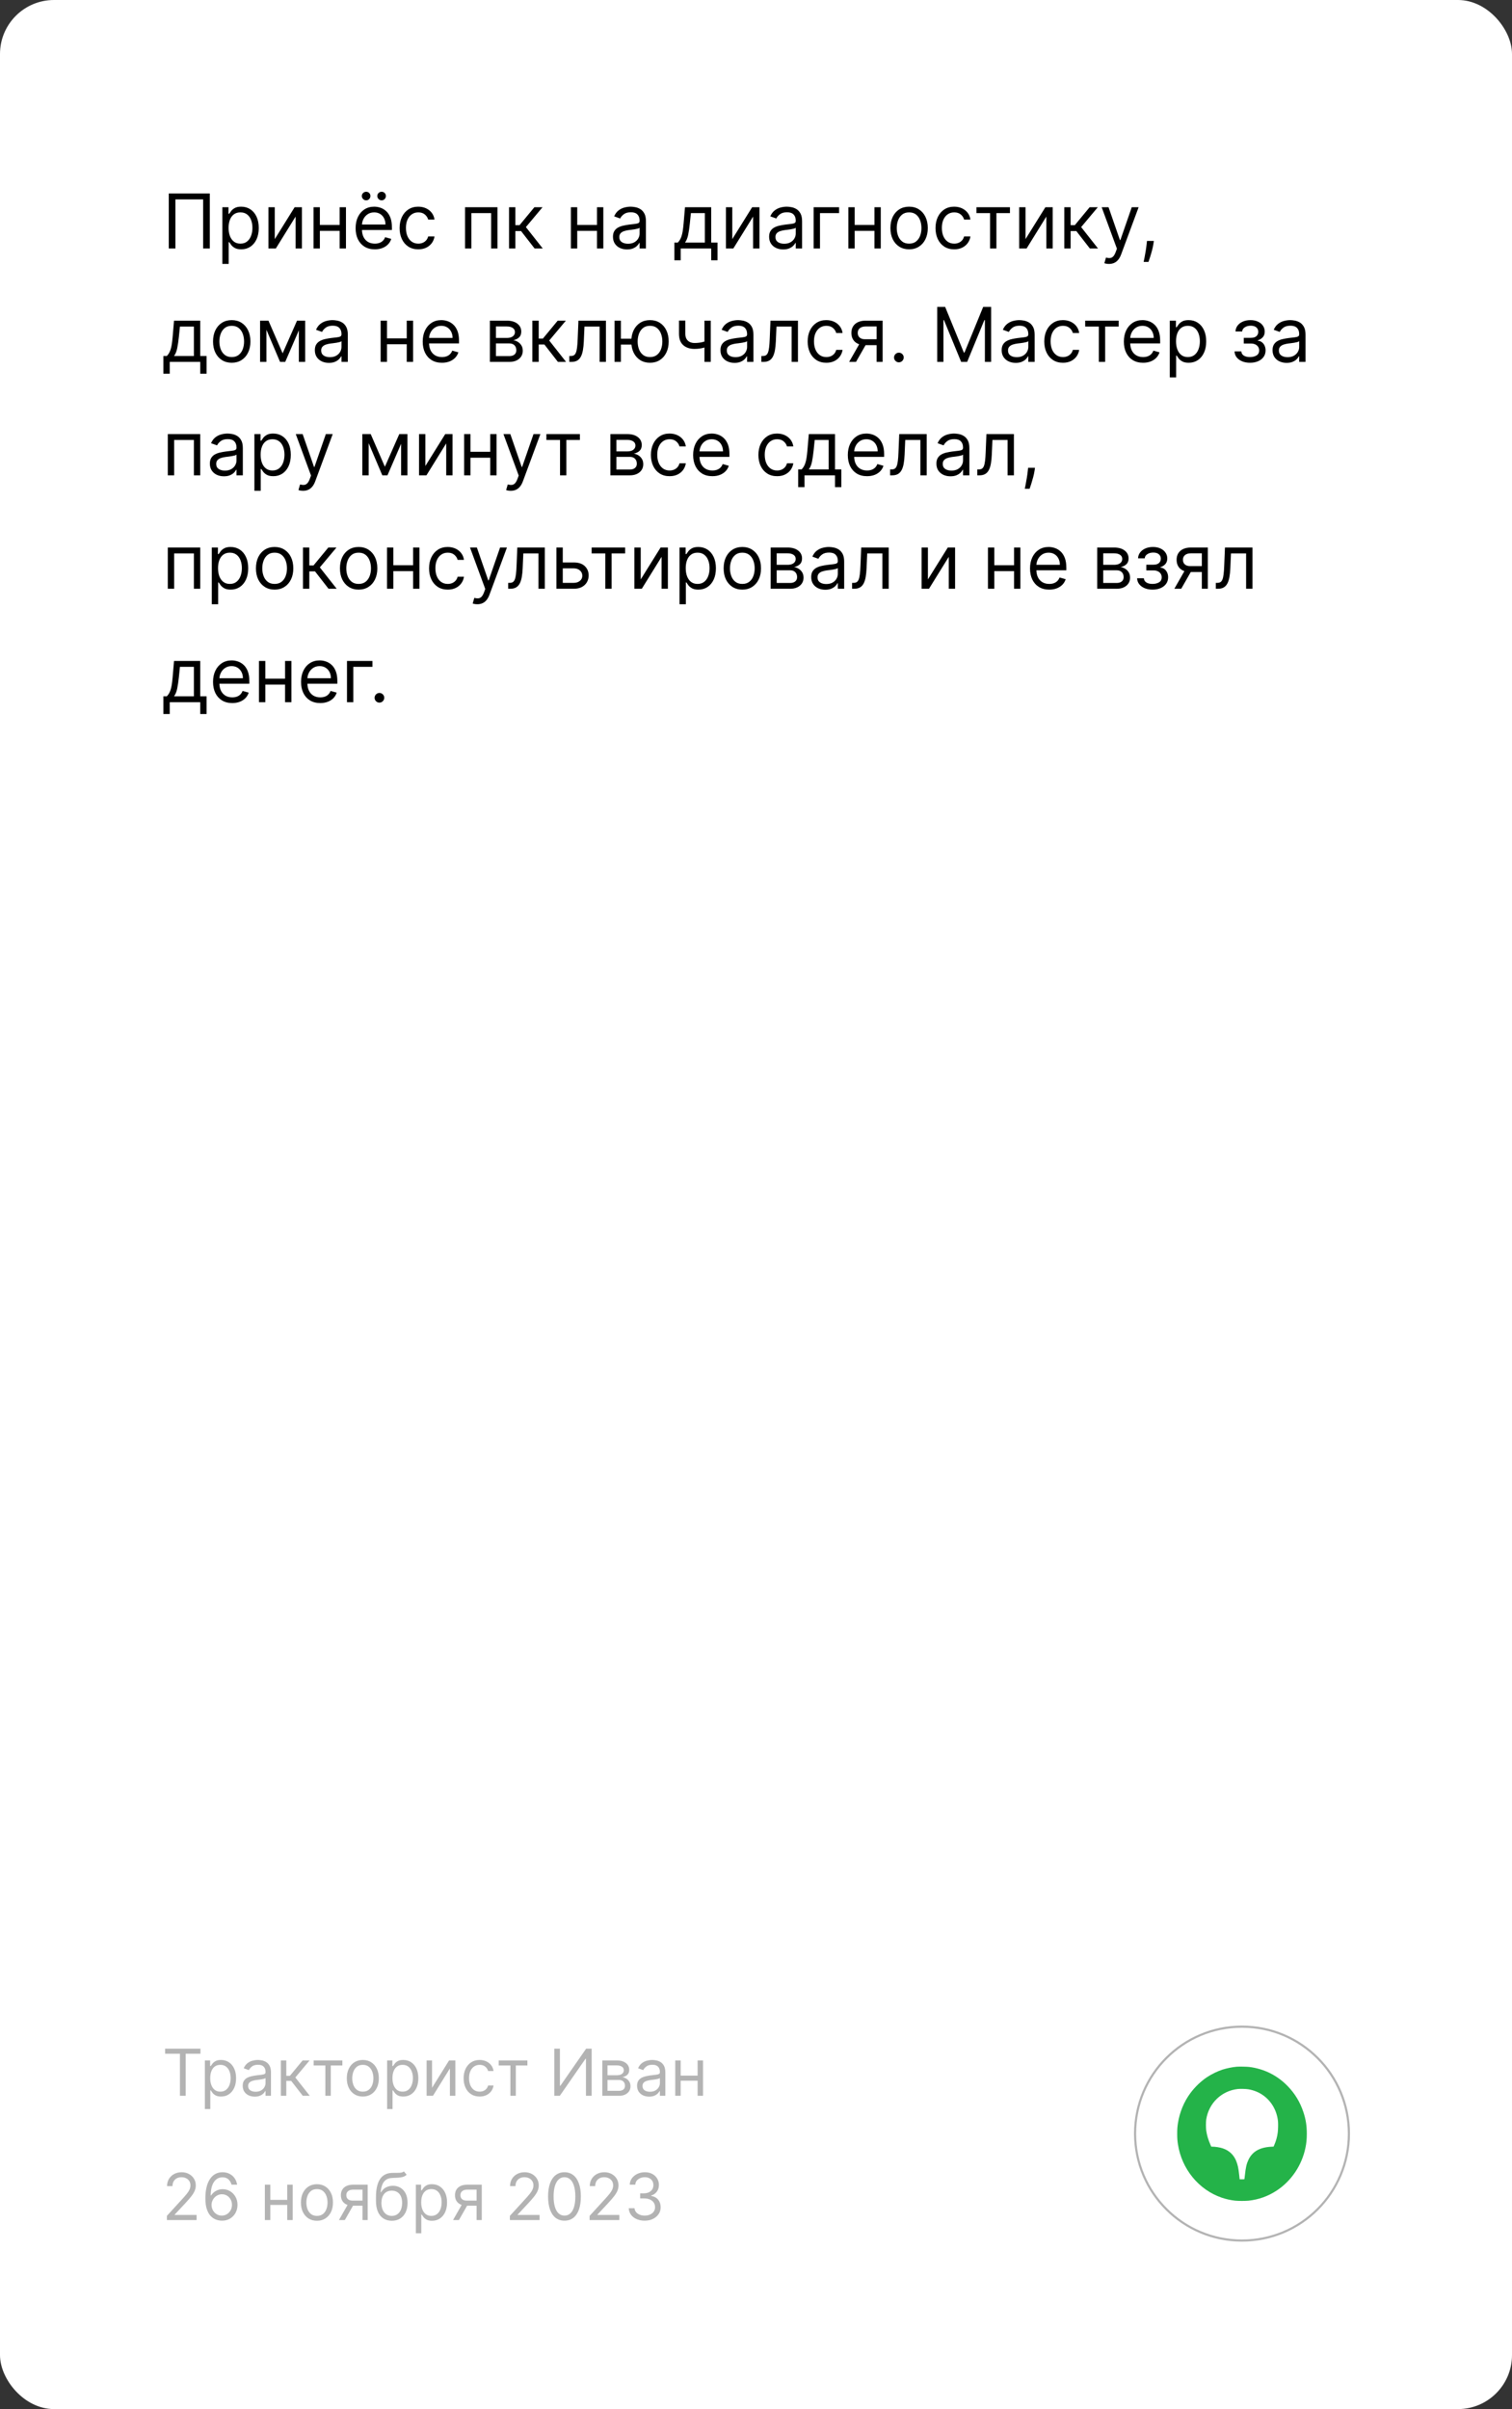
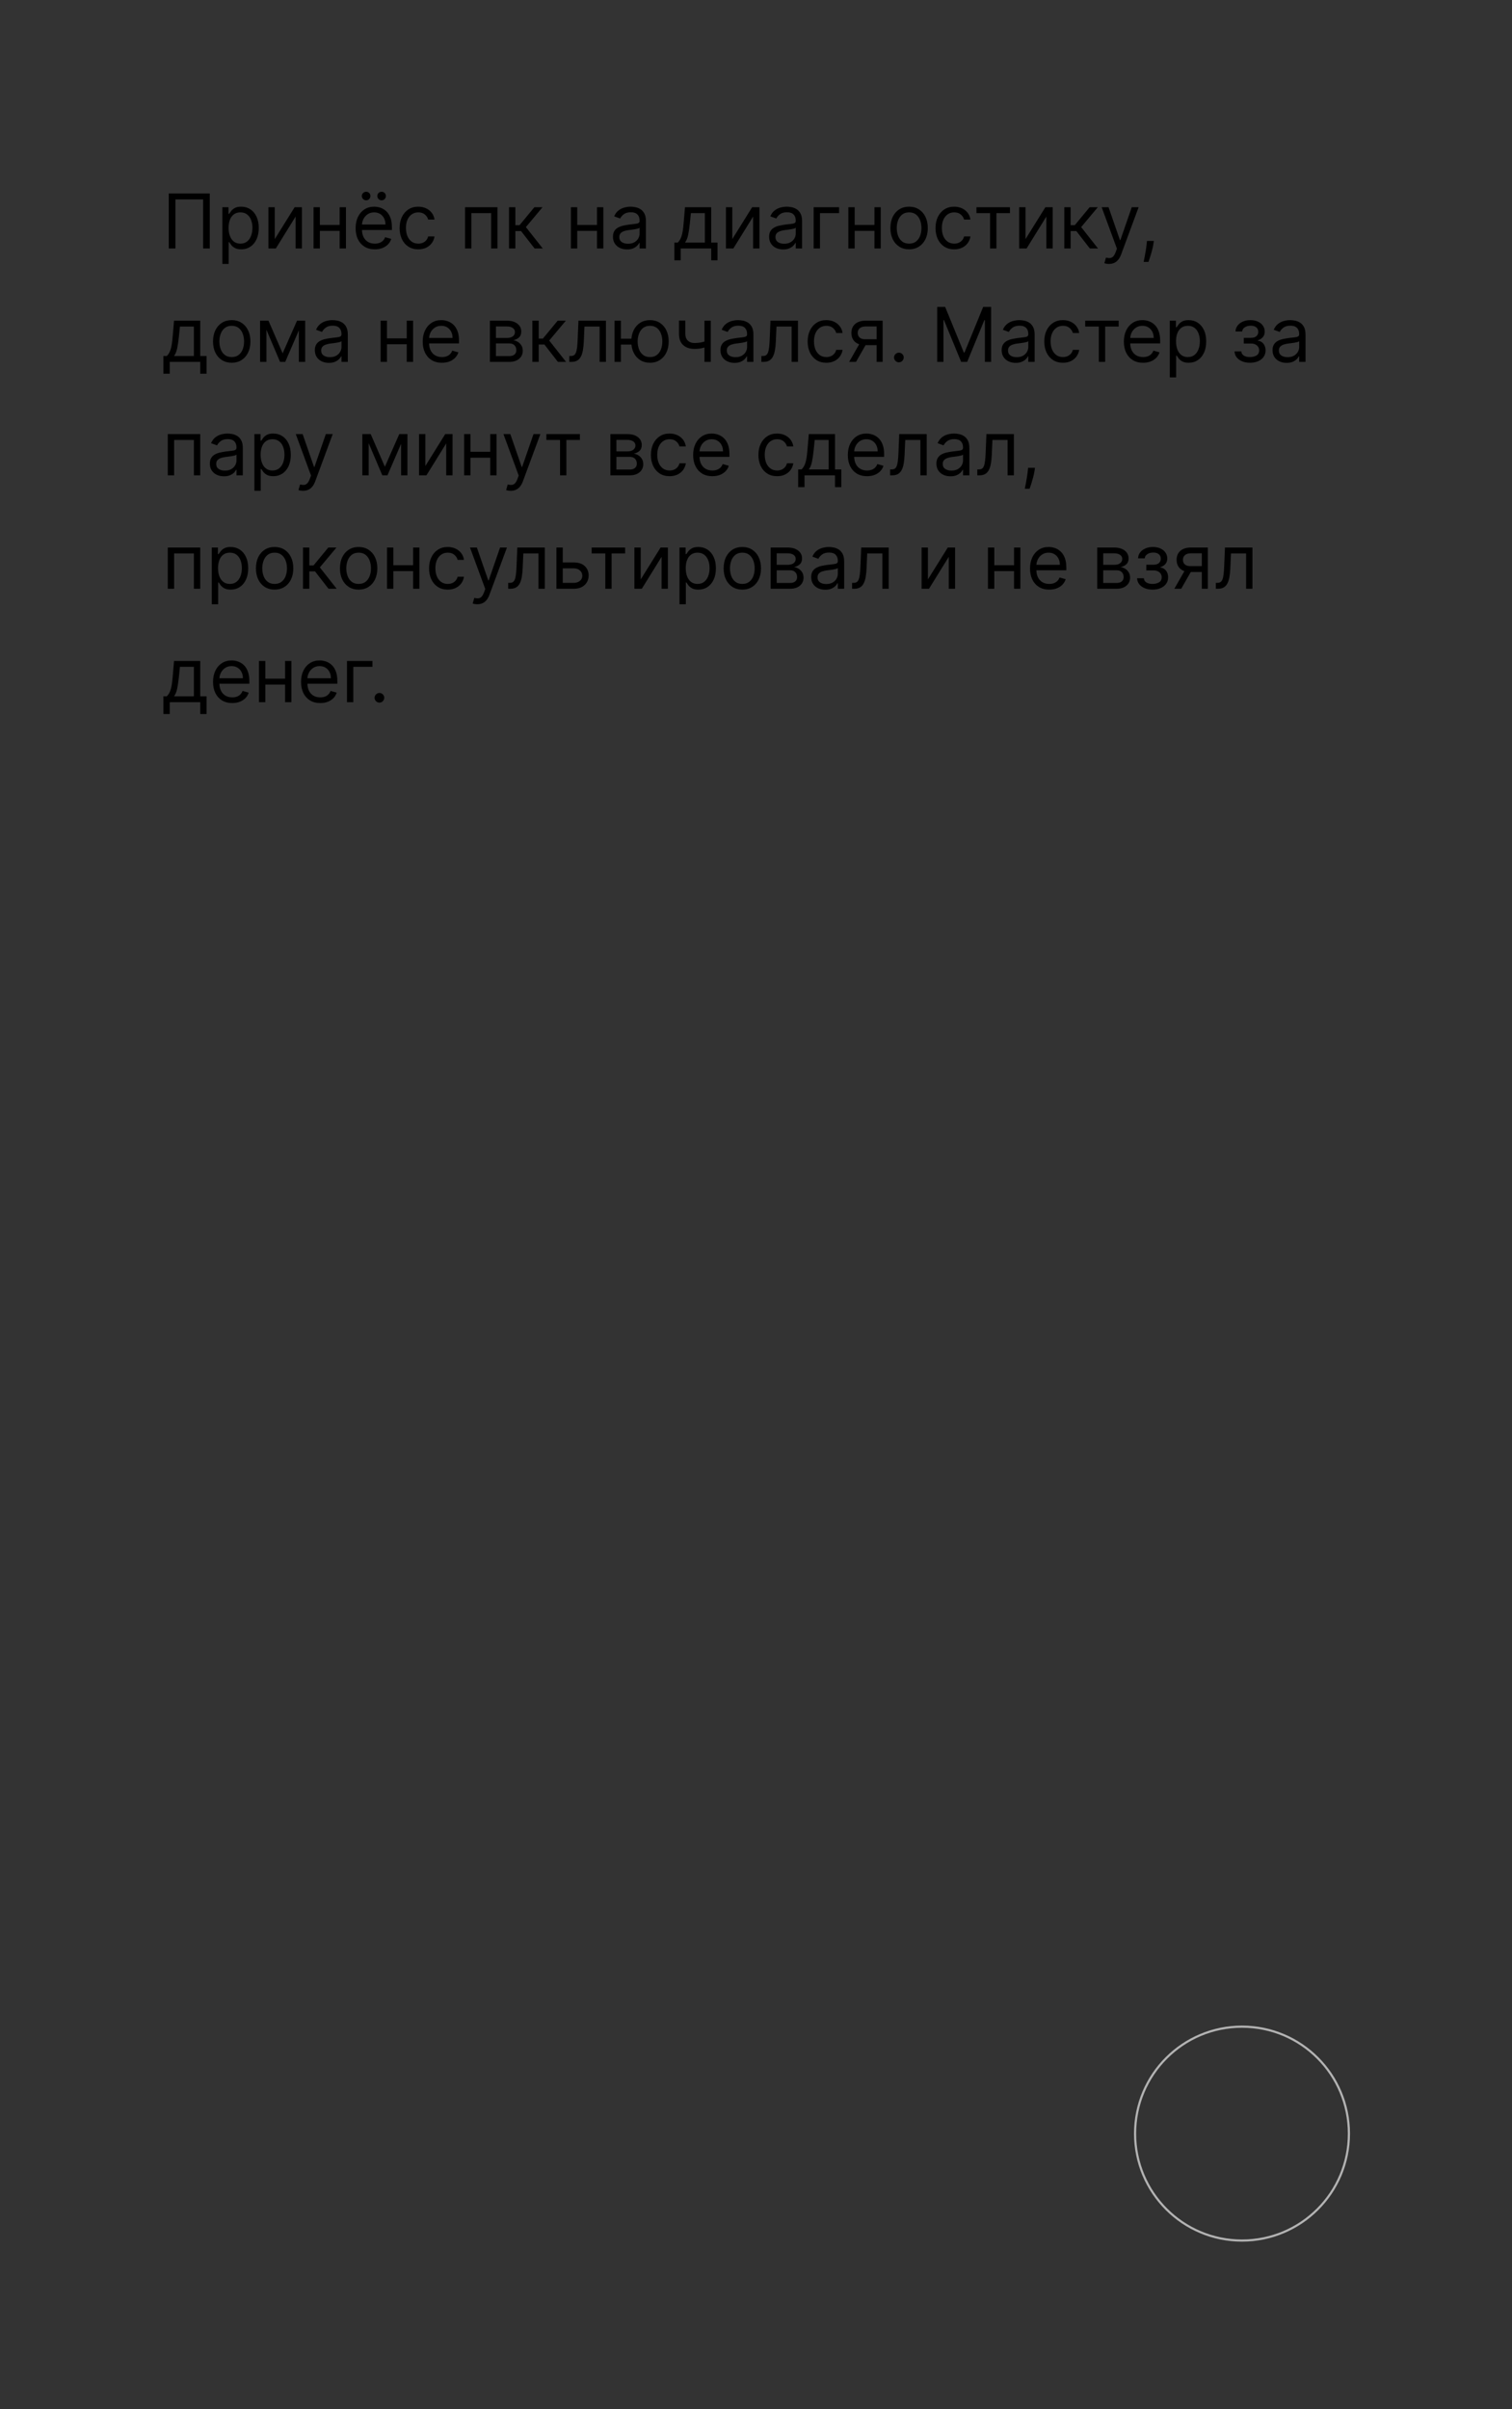
<svg xmlns="http://www.w3.org/2000/svg" width="280" height="446" viewBox="0 0 280 446" fill="none">
  <rect x="0" y="0" width="280" height="446" fill="#333333" stroke="none" />
-   <rect width="280" height="446" rx="10" fill="white" />
-   <path d="M30.579 380.21V379.273H37.125V380.21H34.381V388H33.324V380.21H30.579ZM37.94 390.455V381.455H38.912V382.494H39.031C39.105 382.381 39.207 382.236 39.338 382.06C39.471 381.881 39.662 381.722 39.909 381.582C40.159 381.44 40.497 381.369 40.923 381.369C41.474 381.369 41.96 381.507 42.38 381.783C42.801 382.058 43.129 382.449 43.365 382.955C43.6 383.46 43.718 384.057 43.718 384.744C43.718 385.438 43.6 386.038 43.365 386.547C43.129 387.053 42.802 387.445 42.385 387.723C41.967 387.999 41.485 388.136 40.94 388.136C40.52 388.136 40.183 388.067 39.93 387.928C39.677 387.786 39.483 387.625 39.346 387.446C39.21 387.264 39.105 387.114 39.031 386.994H38.946V390.455H37.94ZM38.929 384.727C38.929 385.222 39.001 385.658 39.146 386.036C39.291 386.411 39.502 386.705 39.781 386.918C40.059 387.128 40.4 387.233 40.804 387.233C41.224 387.233 41.575 387.122 41.856 386.901C42.14 386.676 42.353 386.375 42.495 385.997C42.64 385.616 42.713 385.193 42.713 384.727C42.713 384.267 42.642 383.852 42.5 383.483C42.36 383.111 42.149 382.817 41.865 382.601C41.584 382.382 41.23 382.273 40.804 382.273C40.395 382.273 40.051 382.376 39.772 382.584C39.494 382.788 39.284 383.075 39.142 383.445C39 383.811 38.929 384.239 38.929 384.727ZM47.179 388.153C46.764 388.153 46.387 388.075 46.049 387.919C45.711 387.76 45.443 387.531 45.244 387.233C45.045 386.932 44.946 386.568 44.946 386.142C44.946 385.767 45.02 385.463 45.167 385.23C45.315 384.994 45.512 384.81 45.76 384.676C46.007 384.543 46.279 384.443 46.578 384.378C46.879 384.31 47.181 384.256 47.485 384.216C47.883 384.165 48.206 384.126 48.453 384.101C48.703 384.072 48.885 384.026 48.998 383.96C49.115 383.895 49.173 383.781 49.173 383.619V383.585C49.173 383.165 49.058 382.838 48.828 382.605C48.6 382.372 48.255 382.256 47.792 382.256C47.312 382.256 46.936 382.361 46.663 382.571C46.39 382.781 46.199 383.006 46.088 383.244L45.133 382.903C45.304 382.506 45.531 382.196 45.815 381.974C46.102 381.75 46.414 381.594 46.752 381.506C47.093 381.415 47.429 381.369 47.758 381.369C47.968 381.369 48.21 381.395 48.483 381.446C48.758 381.494 49.024 381.595 49.279 381.749C49.538 381.902 49.752 382.134 49.923 382.443C50.093 382.753 50.179 383.168 50.179 383.688V388H49.173V387.114H49.122C49.054 387.256 48.94 387.408 48.781 387.57C48.622 387.732 48.41 387.869 48.146 387.983C47.882 388.097 47.559 388.153 47.179 388.153ZM47.332 387.25C47.73 387.25 48.065 387.172 48.338 387.016C48.613 386.859 48.821 386.658 48.96 386.411C49.102 386.163 49.173 385.903 49.173 385.631V384.71C49.13 384.761 49.037 384.808 48.892 384.851C48.75 384.891 48.585 384.926 48.397 384.957C48.213 384.986 48.032 385.011 47.856 385.034C47.683 385.054 47.542 385.071 47.434 385.085C47.173 385.119 46.929 385.175 46.701 385.251C46.477 385.325 46.295 385.437 46.156 385.588C46.02 385.736 45.951 385.937 45.951 386.193C45.951 386.543 46.081 386.807 46.339 386.986C46.6 387.162 46.931 387.25 47.332 387.25ZM52.014 388V381.455H53.02V384.301H53.685L56.037 381.455H57.332L54.69 384.608L57.367 388H56.071L53.923 385.239H53.02V388H52.014ZM58.084 382.392V381.455H63.403V382.392H61.255V388H60.249V382.392H58.084ZM67.189 388.136C66.598 388.136 66.079 387.996 65.633 387.714C65.19 387.433 64.844 387.04 64.594 386.534C64.347 386.028 64.223 385.437 64.223 384.761C64.223 384.08 64.347 383.484 64.594 382.976C64.844 382.467 65.19 382.072 65.633 381.791C66.079 381.51 66.598 381.369 67.189 381.369C67.78 381.369 68.297 381.51 68.74 381.791C69.186 382.072 69.533 382.467 69.78 382.976C70.03 383.484 70.155 384.08 70.155 384.761C70.155 385.437 70.03 386.028 69.78 386.534C69.533 387.04 69.186 387.433 68.74 387.714C68.297 387.996 67.78 388.136 67.189 388.136ZM67.189 387.233C67.638 387.233 68.007 387.118 68.297 386.888C68.587 386.658 68.801 386.355 68.94 385.98C69.079 385.605 69.149 385.199 69.149 384.761C69.149 384.324 69.079 383.916 68.94 383.538C68.801 383.161 68.587 382.855 68.297 382.622C68.007 382.389 67.638 382.273 67.189 382.273C66.74 382.273 66.371 382.389 66.081 382.622C65.791 382.855 65.577 383.161 65.438 383.538C65.298 383.916 65.229 384.324 65.229 384.761C65.229 385.199 65.298 385.605 65.438 385.98C65.577 386.355 65.791 386.658 66.081 386.888C66.371 387.118 66.74 387.233 67.189 387.233ZM71.69 390.455V381.455H72.662V382.494H72.781C72.855 382.381 72.957 382.236 73.088 382.06C73.221 381.881 73.412 381.722 73.659 381.582C73.909 381.44 74.247 381.369 74.673 381.369C75.224 381.369 75.71 381.507 76.13 381.783C76.551 382.058 76.879 382.449 77.115 382.955C77.35 383.46 77.468 384.057 77.468 384.744C77.468 385.438 77.35 386.038 77.115 386.547C76.879 387.053 76.552 387.445 76.135 387.723C75.717 387.999 75.235 388.136 74.69 388.136C74.269 388.136 73.933 388.067 73.68 387.928C73.427 387.786 73.233 387.625 73.096 387.446C72.96 387.264 72.855 387.114 72.781 386.994H72.696V390.455H71.69ZM72.679 384.727C72.679 385.222 72.751 385.658 72.896 386.036C73.041 386.411 73.252 386.705 73.531 386.918C73.809 387.128 74.15 387.233 74.554 387.233C74.974 387.233 75.325 387.122 75.606 386.901C75.89 386.676 76.103 386.375 76.245 385.997C76.39 385.616 76.463 385.193 76.463 384.727C76.463 384.267 76.392 383.852 76.25 383.483C76.11 383.111 75.899 382.817 75.615 382.601C75.334 382.382 74.98 382.273 74.554 382.273C74.144 382.273 73.801 382.376 73.522 382.584C73.244 382.788 73.034 383.075 72.892 383.445C72.75 383.811 72.679 384.239 72.679 384.727ZM80.008 386.517L83.162 381.455H84.321V388H83.315V382.938L80.179 388H79.002V381.455H80.008V386.517ZM88.822 388.136C88.208 388.136 87.68 387.991 87.237 387.702C86.793 387.412 86.452 387.013 86.214 386.504C85.975 385.996 85.856 385.415 85.856 384.761C85.856 384.097 85.978 383.51 86.222 383.001C86.469 382.49 86.813 382.091 87.254 381.804C87.697 381.514 88.214 381.369 88.805 381.369C89.265 381.369 89.68 381.455 90.049 381.625C90.418 381.795 90.721 382.034 90.957 382.341C91.192 382.648 91.339 383.006 91.396 383.415H90.39C90.313 383.116 90.143 382.852 89.879 382.622C89.617 382.389 89.265 382.273 88.822 382.273C88.43 382.273 88.086 382.375 87.79 382.58C87.498 382.781 87.269 383.067 87.104 383.436C86.942 383.803 86.862 384.233 86.862 384.727C86.862 385.233 86.941 385.673 87.1 386.048C87.262 386.423 87.489 386.714 87.782 386.922C88.077 387.129 88.424 387.233 88.822 387.233C89.083 387.233 89.32 387.188 89.533 387.097C89.746 387.006 89.927 386.875 90.075 386.705C90.222 386.534 90.327 386.33 90.39 386.091H91.396C91.339 386.477 91.198 386.825 90.974 387.135C90.752 387.442 90.458 387.686 90.092 387.868C89.728 388.047 89.305 388.136 88.822 388.136ZM92.35 382.392V381.455H97.668V382.392H95.521V388H94.515V382.392H92.35ZM102.647 379.273H103.686V386.142H103.772L108.544 379.273H109.567V388H108.51V381.148H108.425L103.669 388H102.647V379.273ZM111.545 388V381.455H114.222C114.926 381.455 115.486 381.614 115.901 381.932C116.315 382.25 116.523 382.67 116.523 383.193C116.523 383.591 116.405 383.899 116.169 384.118C115.933 384.334 115.631 384.48 115.261 384.557C115.503 384.591 115.737 384.676 115.964 384.812C116.195 384.949 116.385 385.136 116.536 385.375C116.686 385.611 116.761 385.901 116.761 386.244C116.761 386.58 116.676 386.879 116.506 387.143C116.335 387.408 116.091 387.616 115.773 387.77C115.455 387.923 115.074 388 114.631 388H111.545ZM112.5 387.08H114.631C114.977 387.08 115.249 386.997 115.445 386.832C115.641 386.668 115.739 386.443 115.739 386.159C115.739 385.821 115.641 385.555 115.445 385.362C115.249 385.166 114.977 385.068 114.631 385.068H112.5V387.08ZM112.5 384.199H114.222C114.491 384.199 114.723 384.162 114.916 384.088C115.109 384.011 115.257 383.903 115.359 383.764C115.464 383.622 115.517 383.455 115.517 383.261C115.517 382.986 115.402 382.77 115.172 382.614C114.942 382.455 114.625 382.375 114.222 382.375H112.5V384.199ZM120.21 388.153C119.795 388.153 119.419 388.075 119.081 387.919C118.743 387.76 118.474 387.531 118.275 387.233C118.076 386.932 117.977 386.568 117.977 386.142C117.977 385.767 118.051 385.463 118.199 385.23C118.346 384.994 118.544 384.81 118.791 384.676C119.038 384.543 119.311 384.443 119.609 384.378C119.91 384.31 120.213 384.256 120.517 384.216C120.914 384.165 121.237 384.126 121.484 384.101C121.734 384.072 121.916 384.026 122.029 383.96C122.146 383.895 122.204 383.781 122.204 383.619V383.585C122.204 383.165 122.089 382.838 121.859 382.605C121.632 382.372 121.287 382.256 120.824 382.256C120.343 382.256 119.967 382.361 119.694 382.571C119.422 382.781 119.23 383.006 119.119 383.244L118.164 382.903C118.335 382.506 118.562 382.196 118.846 381.974C119.133 381.75 119.446 381.594 119.784 381.506C120.125 381.415 120.46 381.369 120.789 381.369C121 381.369 121.241 381.395 121.514 381.446C121.789 381.494 122.055 381.595 122.311 381.749C122.569 381.902 122.784 382.134 122.954 382.443C123.125 382.753 123.21 383.168 123.21 383.688V388H122.204V387.114H122.153C122.085 387.256 121.971 387.408 121.812 387.57C121.653 387.732 121.441 387.869 121.177 387.983C120.913 388.097 120.591 388.153 120.21 388.153ZM120.363 387.25C120.761 387.25 121.096 387.172 121.369 387.016C121.645 386.859 121.852 386.658 121.991 386.411C122.133 386.163 122.204 385.903 122.204 385.631V384.71C122.162 384.761 122.068 384.808 121.923 384.851C121.781 384.891 121.616 384.926 121.429 384.957C121.244 384.986 121.064 385.011 120.887 385.034C120.714 385.054 120.574 385.071 120.466 385.085C120.204 385.119 119.96 385.175 119.733 385.251C119.508 385.325 119.326 385.437 119.187 385.588C119.051 385.736 118.983 385.937 118.983 386.193C118.983 386.543 119.112 386.807 119.37 386.986C119.632 387.162 119.963 387.25 120.363 387.25ZM129.426 384.267V385.205H125.812V384.267H129.426ZM126.051 381.455V388H125.045V381.455H126.051ZM130.193 381.455V388H129.188V381.455H130.193Z" fill="#B3B3B3" />
-   <path d="M30.903 411V410.233L33.784 407.08C34.122 406.71 34.401 406.389 34.619 406.116C34.838 405.841 35 405.582 35.105 405.341C35.213 405.097 35.267 404.841 35.267 404.574C35.267 404.267 35.193 404.001 35.045 403.777C34.901 403.553 34.702 403.379 34.449 403.257C34.196 403.135 33.912 403.074 33.597 403.074C33.261 403.074 32.969 403.143 32.719 403.283C32.472 403.419 32.28 403.611 32.144 403.858C32.01 404.105 31.943 404.395 31.943 404.727H30.938C30.938 404.216 31.055 403.767 31.291 403.381C31.527 402.994 31.848 402.693 32.254 402.477C32.663 402.261 33.122 402.153 33.631 402.153C34.142 402.153 34.595 402.261 34.99 402.477C35.385 402.693 35.695 402.984 35.919 403.351C36.144 403.717 36.256 404.125 36.256 404.574C36.256 404.895 36.197 405.209 36.081 405.516C35.967 405.82 35.769 406.159 35.484 406.534C35.203 406.906 34.812 407.361 34.312 407.898L32.352 409.994V410.062H36.409V411H30.903ZM41.067 411.119C40.709 411.114 40.351 411.045 39.993 410.915C39.635 410.784 39.308 410.564 39.013 410.254C38.717 409.942 38.48 409.52 38.301 408.989C38.122 408.455 38.033 407.784 38.033 406.977C38.033 406.205 38.105 405.52 38.25 404.923C38.395 404.324 38.605 403.82 38.881 403.411C39.156 402.999 39.489 402.686 39.878 402.473C40.27 402.26 40.712 402.153 41.203 402.153C41.692 402.153 42.126 402.251 42.507 402.447C42.891 402.641 43.203 402.911 43.445 403.257C43.686 403.604 43.842 404.003 43.913 404.455H42.874C42.777 404.062 42.59 403.737 42.311 403.479C42.033 403.22 41.663 403.091 41.203 403.091C40.527 403.091 39.994 403.385 39.605 403.973C39.219 404.561 39.024 405.386 39.021 406.449H39.09C39.249 406.207 39.438 406.001 39.656 405.831C39.878 405.658 40.122 405.524 40.389 405.43C40.656 405.337 40.939 405.29 41.237 405.29C41.737 405.29 42.195 405.415 42.609 405.665C43.024 405.912 43.356 406.254 43.606 406.692C43.856 407.126 43.981 407.625 43.981 408.188C43.981 408.727 43.861 409.222 43.619 409.67C43.378 410.116 43.038 410.472 42.601 410.736C42.166 410.997 41.655 411.125 41.067 411.119ZM41.067 410.182C41.425 410.182 41.746 410.092 42.03 409.913C42.317 409.734 42.543 409.494 42.707 409.193C42.875 408.892 42.959 408.557 42.959 408.188C42.959 407.827 42.878 407.499 42.716 407.203C42.557 406.905 42.337 406.668 42.055 406.491C41.777 406.315 41.459 406.227 41.101 406.227C40.831 406.227 40.58 406.281 40.347 406.389C40.114 406.494 39.909 406.639 39.733 406.824C39.56 407.009 39.423 407.22 39.324 407.459C39.224 407.695 39.175 407.943 39.175 408.205C39.175 408.551 39.256 408.875 39.418 409.176C39.582 409.477 39.807 409.72 40.091 409.905C40.378 410.089 40.703 410.182 41.067 410.182ZM53.43 407.267V408.205H49.816V407.267H53.43ZM50.055 404.455V411H49.049V404.455H50.055ZM54.197 404.455V411H53.191V404.455H54.197ZM58.693 411.136C58.102 411.136 57.584 410.996 57.137 410.714C56.694 410.433 56.348 410.04 56.098 409.534C55.85 409.028 55.727 408.437 55.727 407.761C55.727 407.08 55.85 406.484 56.098 405.976C56.348 405.467 56.694 405.072 57.137 404.791C57.584 404.51 58.102 404.369 58.693 404.369C59.284 404.369 59.801 404.51 60.244 404.791C60.69 405.072 61.037 405.467 61.284 405.976C61.534 406.484 61.659 407.08 61.659 407.761C61.659 408.437 61.534 409.028 61.284 409.534C61.037 410.04 60.69 410.433 60.244 410.714C59.801 410.996 59.284 411.136 58.693 411.136ZM58.693 410.233C59.142 410.233 59.511 410.118 59.801 409.888C60.091 409.658 60.305 409.355 60.444 408.98C60.584 408.605 60.653 408.199 60.653 407.761C60.653 407.324 60.584 406.916 60.444 406.538C60.305 406.161 60.091 405.855 59.801 405.622C59.511 405.389 59.142 405.273 58.693 405.273C58.244 405.273 57.875 405.389 57.585 405.622C57.295 405.855 57.081 406.161 56.941 406.538C56.802 406.916 56.733 407.324 56.733 407.761C56.733 408.199 56.802 408.605 56.941 408.98C57.081 409.355 57.295 409.658 57.585 409.888C57.875 410.118 58.244 410.233 58.693 410.233ZM67.131 411V405.375H65.393C65.001 405.375 64.692 405.466 64.468 405.648C64.244 405.83 64.131 406.08 64.131 406.398C64.131 406.71 64.232 406.956 64.434 407.135C64.638 407.314 64.918 407.403 65.273 407.403H67.387V408.341H65.273C64.83 408.341 64.448 408.263 64.127 408.107C63.806 407.95 63.559 407.727 63.386 407.438C63.212 407.145 63.126 406.798 63.126 406.398C63.126 405.994 63.217 405.648 63.398 405.358C63.58 405.068 63.84 404.845 64.178 404.689C64.519 404.533 64.924 404.455 65.393 404.455H68.086V411H67.131ZM62.768 411L64.626 407.744H65.717L63.859 411H62.768ZM74.79 402L75.302 402.614C75.103 402.807 74.873 402.942 74.611 403.018C74.35 403.095 74.054 403.142 73.725 403.159C73.395 403.176 73.029 403.193 72.625 403.21C72.171 403.227 71.794 403.338 71.496 403.543C71.198 403.747 70.968 404.043 70.806 404.429C70.644 404.815 70.54 405.29 70.495 405.852H70.58C70.802 405.443 71.108 405.142 71.5 404.949C71.892 404.756 72.313 404.659 72.762 404.659C73.273 404.659 73.733 404.778 74.142 405.017C74.552 405.256 74.875 405.609 75.114 406.078C75.353 406.547 75.472 407.125 75.472 407.812C75.472 408.497 75.35 409.088 75.106 409.585C74.864 410.082 74.525 410.466 74.087 410.736C73.652 411.003 73.142 411.136 72.557 411.136C71.972 411.136 71.459 410.999 71.019 410.723C70.579 410.445 70.236 410.033 69.992 409.487C69.748 408.939 69.625 408.261 69.625 407.455V406.756C69.625 405.298 69.873 404.193 70.367 403.44C70.864 402.687 71.611 402.298 72.608 402.273C72.961 402.261 73.275 402.259 73.55 402.264C73.826 402.27 74.066 402.257 74.27 402.226C74.475 402.195 74.648 402.119 74.79 402ZM72.557 410.233C72.952 410.233 73.291 410.134 73.576 409.935C73.863 409.736 74.083 409.456 74.236 409.095C74.39 408.732 74.466 408.304 74.466 407.812C74.466 407.335 74.388 406.929 74.232 406.594C74.079 406.259 73.858 406.003 73.571 405.827C73.284 405.651 72.941 405.562 72.54 405.562C72.248 405.562 71.985 405.612 71.752 405.712C71.519 405.811 71.32 405.957 71.155 406.151C70.99 406.344 70.863 406.58 70.772 406.858C70.684 407.136 70.637 407.455 70.631 407.812C70.631 408.545 70.803 409.132 71.147 409.572C71.49 410.013 71.961 410.233 72.557 410.233ZM77.01 413.455V404.455H77.982V405.494H78.101C78.175 405.381 78.277 405.236 78.408 405.06C78.541 404.881 78.732 404.722 78.979 404.582C79.229 404.44 79.567 404.369 79.993 404.369C80.544 404.369 81.03 404.507 81.451 404.783C81.871 405.058 82.199 405.449 82.435 405.955C82.671 406.46 82.789 407.057 82.789 407.744C82.789 408.438 82.671 409.038 82.435 409.547C82.199 410.053 81.873 410.445 81.455 410.723C81.037 410.999 80.556 411.136 80.01 411.136C79.59 411.136 79.253 411.067 79 410.928C78.748 410.786 78.553 410.625 78.416 410.446C78.28 410.264 78.175 410.114 78.101 409.994H78.016V413.455H77.01ZM77.999 407.727C77.999 408.222 78.071 408.658 78.216 409.036C78.361 409.411 78.573 409.705 78.851 409.918C79.13 410.128 79.471 410.233 79.874 410.233C80.294 410.233 80.645 410.122 80.927 409.901C81.211 409.676 81.424 409.375 81.566 408.997C81.711 408.616 81.783 408.193 81.783 407.727C81.783 407.267 81.712 406.852 81.57 406.483C81.431 406.111 81.219 405.817 80.935 405.601C80.654 405.382 80.3 405.273 79.874 405.273C79.465 405.273 79.121 405.376 78.843 405.584C78.564 405.788 78.354 406.075 78.212 406.445C78.07 406.811 77.999 407.239 77.999 407.727ZM88.26 411V405.375H86.522C86.13 405.375 85.821 405.466 85.597 405.648C85.373 405.83 85.26 406.08 85.26 406.398C85.26 406.71 85.361 406.956 85.563 407.135C85.767 407.314 86.047 407.403 86.402 407.403H88.516V408.341H86.402C85.959 408.341 85.577 408.263 85.256 408.107C84.935 407.95 84.688 407.727 84.515 407.438C84.341 407.145 84.255 406.798 84.255 406.398C84.255 405.994 84.346 405.648 84.527 405.358C84.709 405.068 84.969 404.845 85.307 404.689C85.648 404.533 86.053 404.455 86.522 404.455H89.215V411H88.26ZM83.897 411L85.755 407.744H86.846L84.988 411H83.897ZM94.419 411V410.233L97.3 407.08C97.638 406.71 97.916 406.389 98.135 406.116C98.354 405.841 98.516 405.582 98.621 405.341C98.729 405.097 98.783 404.841 98.783 404.574C98.783 404.267 98.709 404.001 98.561 403.777C98.416 403.553 98.217 403.379 97.965 403.257C97.712 403.135 97.428 403.074 97.112 403.074C96.777 403.074 96.484 403.143 96.234 403.283C95.987 403.419 95.796 403.611 95.659 403.858C95.526 404.105 95.459 404.395 95.459 404.727H94.453C94.453 404.216 94.571 403.767 94.807 403.381C95.043 402.994 95.364 402.693 95.77 402.477C96.179 402.261 96.638 402.153 97.146 402.153C97.658 402.153 98.111 402.261 98.506 402.477C98.901 402.693 99.21 402.984 99.435 403.351C99.659 403.717 99.771 404.125 99.771 404.574C99.771 404.895 99.713 405.209 99.597 405.516C99.483 405.82 99.284 406.159 99 406.534C98.719 406.906 98.328 407.361 97.828 407.898L95.868 409.994V410.062H99.925V411H94.419ZM104.531 411.119C103.889 411.119 103.342 410.945 102.891 410.595C102.439 410.243 102.094 409.733 101.855 409.065C101.616 408.395 101.497 407.585 101.497 406.636C101.497 405.693 101.616 404.888 101.855 404.22C102.097 403.55 102.443 403.038 102.895 402.686C103.349 402.331 103.895 402.153 104.531 402.153C105.168 402.153 105.712 402.331 106.163 402.686C106.618 403.038 106.964 403.55 107.203 404.22C107.445 404.888 107.565 405.693 107.565 406.636C107.565 407.585 107.446 408.395 107.207 409.065C106.969 409.733 106.624 410.243 106.172 410.595C105.72 410.945 105.173 411.119 104.531 411.119ZM104.531 410.182C105.168 410.182 105.662 409.875 106.014 409.261C106.366 408.648 106.543 407.773 106.543 406.636C106.543 405.881 106.462 405.237 106.3 404.706C106.141 404.175 105.911 403.77 105.609 403.491C105.311 403.213 104.952 403.074 104.531 403.074C103.901 403.074 103.408 403.385 103.053 404.007C102.697 404.626 102.52 405.503 102.52 406.636C102.52 407.392 102.599 408.034 102.759 408.562C102.918 409.091 103.146 409.493 103.445 409.768C103.746 410.044 104.108 410.182 104.531 410.182ZM109.185 411V410.233L112.065 407.08C112.403 406.71 112.682 406.389 112.901 406.116C113.119 405.841 113.281 405.582 113.386 405.341C113.494 405.097 113.548 404.841 113.548 404.574C113.548 404.267 113.474 404.001 113.327 403.777C113.182 403.553 112.983 403.379 112.73 403.257C112.477 403.135 112.193 403.074 111.878 403.074C111.543 403.074 111.25 403.143 111 403.283C110.753 403.419 110.561 403.611 110.425 403.858C110.291 404.105 110.224 404.395 110.224 404.727H109.219C109.219 404.216 109.337 403.767 109.572 403.381C109.808 402.994 110.129 402.693 110.536 402.477C110.945 402.261 111.403 402.153 111.912 402.153C112.423 402.153 112.876 402.261 113.271 402.477C113.666 402.693 113.976 402.984 114.2 403.351C114.425 403.717 114.537 404.125 114.537 404.574C114.537 404.895 114.479 405.209 114.362 405.516C114.249 405.82 114.05 406.159 113.766 406.534C113.484 406.906 113.094 407.361 112.594 407.898L110.634 409.994V410.062H114.69V411H109.185ZM119.399 411.119C118.837 411.119 118.335 411.023 117.895 410.83C117.457 410.636 117.109 410.368 116.851 410.024C116.595 409.678 116.456 409.276 116.433 408.818H117.507C117.53 409.099 117.626 409.342 117.797 409.547C117.967 409.749 118.19 409.905 118.466 410.016C118.741 410.126 119.047 410.182 119.382 410.182C119.757 410.182 120.089 410.116 120.379 409.986C120.669 409.855 120.896 409.673 121.061 409.44C121.226 409.207 121.308 408.938 121.308 408.631C121.308 408.31 121.229 408.027 121.07 407.783C120.911 407.536 120.678 407.342 120.371 407.203C120.064 407.064 119.689 406.994 119.246 406.994H118.547V406.057H119.246C119.592 406.057 119.896 405.994 120.158 405.869C120.422 405.744 120.628 405.568 120.776 405.341C120.926 405.114 121.001 404.847 121.001 404.54C121.001 404.244 120.936 403.987 120.805 403.768C120.675 403.55 120.49 403.379 120.251 403.257C120.016 403.135 119.737 403.074 119.416 403.074C119.115 403.074 118.831 403.129 118.564 403.24C118.3 403.348 118.084 403.506 117.916 403.713C117.749 403.918 117.658 404.165 117.643 404.455H116.621C116.638 403.997 116.776 403.597 117.034 403.253C117.293 402.906 117.631 402.636 118.048 402.443C118.469 402.25 118.93 402.153 119.433 402.153C119.973 402.153 120.436 402.263 120.822 402.482C121.209 402.697 121.506 402.983 121.713 403.338C121.92 403.693 122.024 404.077 122.024 404.489C122.024 404.98 121.895 405.399 121.636 405.746C121.381 406.092 121.033 406.332 120.592 406.466V406.534C121.143 406.625 121.574 406.859 121.884 407.237C122.193 407.612 122.348 408.077 122.348 408.631C122.348 409.105 122.219 409.531 121.96 409.909C121.705 410.284 121.355 410.58 120.912 410.795C120.469 411.011 119.964 411.119 119.399 411.119Z" fill="#B3B3B3" />
-   <path fill-rule="evenodd" clip-rule="evenodd" d="M229.007 382.619C228.204 382.692 227.128 382.912 226.388 383.153C225.446 383.461 224.355 383.994 223.518 384.553C222.373 385.318 221.279 386.37 220.425 387.525C219.25 389.116 218.444 391.07 218.136 393.074C218.03 393.767 218 394.199 218 395.025C218 395.851 218.03 396.284 218.136 396.977C218.839 401.555 221.979 405.39 226.226 406.854C227.017 407.127 227.894 407.322 228.743 407.416C229.311 407.478 230.662 407.479 231.218 407.417C233.124 407.204 234.816 406.596 236.419 405.547C239.131 403.772 241.08 400.877 241.748 397.631C241.931 396.742 242 396.028 242 395.025C242 393.524 241.814 392.354 241.356 390.98C240.749 389.158 239.796 387.587 238.467 386.216C236.533 384.221 234.105 383.008 231.354 382.66C230.922 382.605 229.443 382.58 229.007 382.619ZM231.173 386.795C232.221 386.976 233.139 387.353 233.945 387.931C235.488 389.038 236.478 390.795 236.665 392.754C236.709 393.215 236.684 394.269 236.618 394.795C236.518 395.581 236.32 396.305 236.003 397.044L235.847 397.407L235.45 397.426C233.294 397.531 231.919 398.315 231.192 399.855C230.845 400.588 230.694 401.241 230.541 402.665C230.499 403.062 230.458 403.404 230.451 403.425C230.441 403.452 230.324 403.462 230.004 403.462H229.57L229.552 403.319C229.542 403.241 229.507 402.919 229.474 402.605C229.345 401.397 229.223 400.824 228.936 400.092C228.483 398.933 227.604 398.109 226.404 397.717C225.889 397.548 225.046 397.416 224.487 397.416H224.309L224.186 397.138C223.751 396.148 223.507 395.338 223.378 394.454C223.303 393.939 223.303 392.835 223.377 392.366C223.855 389.346 226.217 387.078 229.235 386.741C229.666 386.693 230.758 386.723 231.173 386.795Z" fill="#24B349" />
  <circle cx="230" cy="395" r="19.8" stroke="#B3B3B3" stroke-width="0.4" />
  <path d="M38.849 35.818V46H37.617V36.912H32.486V46H31.253V35.818H38.849ZM41.177 48.864V38.364H42.311V39.577H42.45C42.536 39.444 42.656 39.275 42.808 39.07C42.964 38.861 43.186 38.675 43.474 38.513C43.766 38.347 44.16 38.264 44.657 38.264C45.3 38.264 45.867 38.425 46.358 38.746C46.848 39.068 47.231 39.524 47.506 40.114C47.781 40.704 47.919 41.4 47.919 42.202C47.919 43.01 47.781 43.711 47.506 44.305C47.231 44.895 46.85 45.352 46.363 45.677C45.876 45.998 45.314 46.159 44.677 46.159C44.187 46.159 43.794 46.078 43.499 45.916C43.204 45.75 42.977 45.562 42.818 45.354C42.659 45.142 42.536 44.966 42.45 44.827H42.351V48.864H41.177ZM42.331 42.182C42.331 42.758 42.415 43.267 42.584 43.708C42.753 44.146 43 44.489 43.325 44.737C43.65 44.983 44.048 45.105 44.518 45.105C45.009 45.105 45.418 44.976 45.746 44.717C46.078 44.456 46.326 44.104 46.492 43.663C46.661 43.219 46.746 42.725 46.746 42.182C46.746 41.645 46.663 41.161 46.497 40.73C46.335 40.296 46.088 39.953 45.756 39.701C45.428 39.446 45.015 39.318 44.518 39.318C44.041 39.318 43.64 39.439 43.315 39.681C42.99 39.92 42.745 40.255 42.579 40.685C42.414 41.113 42.331 41.612 42.331 42.182ZM50.882 44.27L54.561 38.364H55.913V46H54.74V40.094L51.081 46H49.709V38.364H50.882V44.27ZM63.173 41.645V42.739H58.957V41.645H63.173ZM59.235 38.364V46H58.062V38.364H59.235ZM64.068 38.364V46H62.895V38.364H64.068ZM69.412 46.159C68.677 46.159 68.042 45.997 67.508 45.672C66.978 45.344 66.569 44.886 66.28 44.3C65.995 43.71 65.853 43.024 65.853 42.242C65.853 41.459 65.995 40.77 66.28 40.173C66.569 39.573 66.97 39.106 67.483 38.771C68 38.433 68.604 38.264 69.293 38.264C69.691 38.264 70.084 38.331 70.471 38.463C70.859 38.596 71.212 38.811 71.53 39.109C71.848 39.404 72.102 39.795 72.291 40.283C72.48 40.77 72.574 41.37 72.574 42.082V42.58H66.688V41.565H71.381C71.381 41.135 71.295 40.75 71.123 40.412C70.954 40.074 70.712 39.807 70.397 39.611C70.085 39.416 69.717 39.318 69.293 39.318C68.826 39.318 68.421 39.434 68.08 39.666C67.742 39.895 67.482 40.193 67.299 40.561C67.117 40.929 67.026 41.323 67.026 41.744V42.42C67.026 42.997 67.125 43.486 67.324 43.887C67.526 44.285 67.806 44.588 68.164 44.797C68.522 45.002 68.938 45.105 69.412 45.105C69.721 45.105 69.999 45.062 70.248 44.976C70.499 44.886 70.716 44.754 70.899 44.578C71.081 44.399 71.222 44.177 71.321 43.912L72.455 44.23C72.336 44.615 72.135 44.953 71.853 45.244C71.572 45.533 71.224 45.758 70.809 45.92C70.395 46.08 69.929 46.159 69.412 46.159ZM67.802 37.091C67.593 37.091 67.407 37.011 67.245 36.852C67.086 36.69 67.006 36.504 67.006 36.295C67.006 36.067 67.086 35.878 67.245 35.729C67.407 35.576 67.593 35.5 67.802 35.5C68.03 35.5 68.219 35.576 68.368 35.729C68.521 35.878 68.597 36.067 68.597 36.295C68.597 36.504 68.521 36.69 68.368 36.852C68.219 37.011 68.03 37.091 67.802 37.091ZM70.665 37.091C70.456 37.091 70.271 37.011 70.108 36.852C69.949 36.69 69.87 36.504 69.87 36.295C69.87 36.067 69.949 35.878 70.108 35.729C70.271 35.576 70.456 35.5 70.665 35.5C70.894 35.5 71.083 35.576 71.232 35.729C71.384 35.878 71.461 36.067 71.461 36.295C71.461 36.504 71.384 36.69 71.232 36.852C71.083 37.011 70.894 37.091 70.665 37.091ZM77.461 46.159C76.745 46.159 76.129 45.99 75.612 45.652C75.095 45.314 74.697 44.848 74.419 44.255C74.14 43.662 74.001 42.984 74.001 42.222C74.001 41.446 74.144 40.762 74.429 40.168C74.717 39.572 75.118 39.106 75.632 38.771C76.149 38.433 76.752 38.264 77.441 38.264C77.978 38.264 78.462 38.364 78.893 38.562C79.324 38.761 79.677 39.04 79.952 39.398C80.227 39.756 80.398 40.173 80.464 40.651H79.291C79.201 40.303 79.002 39.994 78.694 39.726C78.389 39.454 77.978 39.318 77.461 39.318C77.004 39.318 76.603 39.438 76.258 39.676C75.917 39.911 75.65 40.245 75.458 40.675C75.269 41.103 75.174 41.605 75.174 42.182C75.174 42.772 75.267 43.285 75.453 43.723C75.642 44.16 75.907 44.5 76.248 44.742C76.593 44.984 76.997 45.105 77.461 45.105C77.766 45.105 78.043 45.052 78.291 44.946C78.54 44.84 78.751 44.688 78.923 44.489C79.095 44.29 79.218 44.051 79.291 43.773H80.464C80.398 44.224 80.234 44.63 79.972 44.991C79.713 45.349 79.37 45.634 78.943 45.846C78.519 46.055 78.025 46.159 77.461 46.159ZM86.117 46V38.364H92.123V46H90.949V39.457H87.29V46H86.117ZM94.265 46V38.364H95.439V41.685H96.214L98.959 38.364H100.47L97.387 42.043L100.51 46H98.998L96.493 42.778H95.439V46H94.265ZM110.833 41.645V42.739H106.617V41.645H110.833ZM106.896 38.364V46H105.722V38.364H106.896ZM111.728 38.364V46H110.555V38.364H111.728ZM116.118 46.179C115.634 46.179 115.195 46.088 114.8 45.906C114.406 45.72 114.093 45.453 113.861 45.105C113.629 44.754 113.513 44.33 113.513 43.832C113.513 43.395 113.599 43.04 113.771 42.769C113.944 42.493 114.174 42.278 114.462 42.122C114.751 41.966 115.069 41.85 115.417 41.774C115.768 41.695 116.121 41.632 116.476 41.585C116.94 41.526 117.316 41.481 117.604 41.451C117.896 41.418 118.108 41.363 118.241 41.287C118.377 41.211 118.445 41.078 118.445 40.889V40.849C118.445 40.359 118.31 39.978 118.042 39.706C117.777 39.434 117.374 39.298 116.834 39.298C116.274 39.298 115.835 39.421 115.516 39.666C115.198 39.911 114.974 40.173 114.845 40.452L113.732 40.054C113.93 39.59 114.196 39.229 114.527 38.97C114.862 38.708 115.226 38.526 115.621 38.423C116.018 38.317 116.41 38.264 116.794 38.264C117.039 38.264 117.321 38.294 117.639 38.354C117.961 38.41 118.271 38.528 118.569 38.707C118.871 38.886 119.121 39.156 119.32 39.517C119.518 39.878 119.618 40.362 119.618 40.969V46H118.445V44.966H118.385C118.305 45.132 118.173 45.309 117.987 45.498C117.802 45.687 117.555 45.847 117.246 45.98C116.938 46.113 116.562 46.179 116.118 46.179ZM116.297 45.125C116.761 45.125 117.152 45.034 117.47 44.852C117.792 44.669 118.034 44.434 118.196 44.146C118.362 43.857 118.445 43.554 118.445 43.236V42.162C118.395 42.222 118.286 42.276 118.116 42.326C117.951 42.372 117.759 42.414 117.54 42.45C117.324 42.483 117.114 42.513 116.908 42.54C116.706 42.563 116.542 42.583 116.416 42.599C116.111 42.639 115.826 42.704 115.561 42.793C115.299 42.88 115.087 43.01 114.925 43.186C114.766 43.358 114.686 43.594 114.686 43.892C114.686 44.3 114.837 44.608 115.138 44.817C115.443 45.022 115.83 45.125 116.297 45.125ZM124.882 48.188V44.906H125.518C125.674 44.744 125.808 44.568 125.921 44.379C126.033 44.19 126.131 43.967 126.214 43.708C126.3 43.446 126.373 43.128 126.433 42.754C126.492 42.376 126.545 41.92 126.592 41.386L126.85 38.364H131.703V44.906H132.876V48.188H131.703V46H126.055V48.188H124.882ZM126.85 44.906H130.529V39.457H127.944L127.745 41.386C127.662 42.185 127.56 42.883 127.437 43.479C127.314 44.076 127.119 44.552 126.85 44.906ZM135.607 44.27L139.286 38.364H140.638V46H139.464V40.094L135.805 46H134.433V38.364H135.607V44.27ZM145.034 46.179C144.55 46.179 144.111 46.088 143.716 45.906C143.322 45.72 143.009 45.453 142.777 45.105C142.545 44.754 142.429 44.33 142.429 43.832C142.429 43.395 142.515 43.04 142.687 42.769C142.86 42.493 143.09 42.278 143.378 42.122C143.667 41.966 143.985 41.85 144.333 41.774C144.684 41.695 145.037 41.632 145.392 41.585C145.856 41.526 146.232 41.481 146.52 41.451C146.812 41.418 147.024 41.363 147.157 41.287C147.293 41.211 147.361 41.078 147.361 40.889V40.849C147.361 40.359 147.226 39.978 146.958 39.706C146.693 39.434 146.29 39.298 145.75 39.298C145.19 39.298 144.751 39.421 144.432 39.666C144.114 39.911 143.89 40.173 143.761 40.452L142.648 40.054C142.846 39.59 143.112 39.229 143.443 38.97C143.778 38.708 144.142 38.526 144.537 38.423C144.934 38.317 145.326 38.264 145.71 38.264C145.955 38.264 146.237 38.294 146.555 38.354C146.877 38.41 147.187 38.528 147.485 38.707C147.787 38.886 148.037 39.156 148.236 39.517C148.434 39.878 148.534 40.362 148.534 40.969V46H147.361V44.966H147.301C147.221 45.132 147.089 45.309 146.903 45.498C146.718 45.687 146.471 45.847 146.162 45.98C145.854 46.113 145.478 46.179 145.034 46.179ZM145.213 45.125C145.677 45.125 146.068 45.034 146.386 44.852C146.708 44.669 146.95 44.434 147.112 44.146C147.278 43.857 147.361 43.554 147.361 43.236V42.162C147.311 42.222 147.202 42.276 147.032 42.326C146.867 42.372 146.675 42.414 146.456 42.45C146.24 42.483 146.03 42.513 145.824 42.54C145.622 42.563 145.458 42.583 145.332 42.599C145.027 42.639 144.742 42.704 144.477 42.793C144.215 42.88 144.003 43.01 143.841 43.186C143.682 43.358 143.602 43.594 143.602 43.892C143.602 44.3 143.753 44.608 144.055 44.817C144.359 45.022 144.746 45.125 145.213 45.125ZM155.388 38.364V39.457H151.849V46H150.675V38.364H155.388ZM162.212 41.645V42.739H157.996V41.645H162.212ZM158.275 38.364V46H157.101V38.364H158.275ZM163.107 38.364V46H161.934V38.364H163.107ZM168.352 46.159C167.663 46.159 167.058 45.995 166.537 45.667C166.02 45.339 165.616 44.88 165.324 44.29C165.036 43.7 164.892 43.01 164.892 42.222C164.892 41.426 165.036 40.732 165.324 40.139C165.616 39.545 166.02 39.084 166.537 38.756C167.058 38.428 167.663 38.264 168.352 38.264C169.041 38.264 169.645 38.428 170.162 38.756C170.682 39.084 171.086 39.545 171.375 40.139C171.666 40.732 171.812 41.426 171.812 42.222C171.812 43.01 171.666 43.7 171.375 44.29C171.086 44.88 170.682 45.339 170.162 45.667C169.645 45.995 169.041 46.159 168.352 46.159ZM168.352 45.105C168.876 45.105 169.306 44.971 169.645 44.702C169.983 44.434 170.233 44.081 170.395 43.644C170.558 43.206 170.639 42.732 170.639 42.222C170.639 41.711 170.558 41.236 170.395 40.795C170.233 40.354 169.983 39.998 169.645 39.726C169.306 39.454 168.876 39.318 168.352 39.318C167.828 39.318 167.397 39.454 167.059 39.726C166.721 39.998 166.471 40.354 166.309 40.795C166.146 41.236 166.065 41.711 166.065 42.222C166.065 42.732 166.146 43.206 166.309 43.644C166.471 44.081 166.721 44.434 167.059 44.702C167.397 44.971 167.828 45.105 168.352 45.105ZM176.705 46.159C175.99 46.159 175.373 45.99 174.856 45.652C174.339 45.314 173.941 44.848 173.663 44.255C173.384 43.662 173.245 42.984 173.245 42.222C173.245 41.446 173.388 40.762 173.673 40.168C173.961 39.572 174.362 39.106 174.876 38.771C175.393 38.433 175.996 38.264 176.686 38.264C177.222 38.264 177.706 38.364 178.137 38.562C178.568 38.761 178.921 39.04 179.196 39.398C179.471 39.756 179.642 40.173 179.708 40.651H178.535C178.445 40.303 178.247 39.994 177.938 39.726C177.633 39.454 177.222 39.318 176.705 39.318C176.248 39.318 175.847 39.438 175.502 39.676C175.161 39.911 174.894 40.245 174.702 40.675C174.513 41.103 174.419 41.605 174.419 42.182C174.419 42.772 174.511 43.285 174.697 43.723C174.886 44.16 175.151 44.5 175.492 44.742C175.837 44.984 176.241 45.105 176.705 45.105C177.01 45.105 177.287 45.052 177.536 44.946C177.784 44.84 177.995 44.688 178.167 44.489C178.339 44.29 178.462 44.051 178.535 43.773H179.708C179.642 44.224 179.478 44.63 179.216 44.991C178.958 45.349 178.615 45.634 178.187 45.846C177.763 46.055 177.269 46.159 176.705 46.159ZM180.822 39.457V38.364H187.026V39.457H184.521V46H183.347V39.457H180.822ZM189.911 44.27L193.59 38.364H194.942V46H193.769V40.094L190.11 46H188.738V38.364H189.911V44.27ZM197.091 46V38.364H198.265V41.685H199.04L201.785 38.364H203.296L200.214 42.043L203.336 46H201.824L199.319 42.778H198.265V46H197.091ZM205.367 48.864C205.168 48.864 204.99 48.847 204.835 48.814C204.679 48.784 204.571 48.754 204.512 48.724L204.81 47.69C205.095 47.763 205.347 47.79 205.566 47.77C205.784 47.75 205.978 47.652 206.147 47.477C206.32 47.304 206.477 47.024 206.619 46.636L206.838 46.04L204.014 38.364H205.287L207.395 44.449H207.475L209.583 38.364H210.855L207.614 47.114C207.468 47.508 207.287 47.834 207.072 48.093C206.856 48.355 206.606 48.549 206.321 48.675C206.039 48.801 205.721 48.864 205.367 48.864ZM213.675 44.608L213.596 45.145C213.54 45.523 213.453 45.927 213.337 46.358C213.225 46.789 213.107 47.195 212.984 47.576C212.862 47.957 212.761 48.26 212.681 48.486H211.786C211.829 48.274 211.886 47.994 211.955 47.646C212.025 47.298 212.094 46.908 212.164 46.477C212.237 46.05 212.297 45.612 212.343 45.165L212.403 44.608H213.675ZM30.259 69.188V65.906H30.895C31.051 65.744 31.185 65.568 31.298 65.379C31.41 65.19 31.508 64.967 31.591 64.708C31.677 64.446 31.75 64.128 31.81 63.754C31.869 63.376 31.922 62.92 31.969 62.386L32.227 59.364H37.08V65.906H38.253V69.188H37.08V67H31.432V69.188H30.259ZM32.227 65.906H35.906V60.457H33.321L33.122 62.386C33.039 63.185 32.937 63.883 32.814 64.479C32.691 65.076 32.496 65.552 32.227 65.906ZM42.913 67.159C42.223 67.159 41.618 66.995 41.098 66.667C40.581 66.339 40.176 65.88 39.885 65.29C39.596 64.7 39.452 64.01 39.452 63.222C39.452 62.426 39.596 61.732 39.885 61.139C40.176 60.545 40.581 60.084 41.098 59.756C41.618 59.428 42.223 59.264 42.913 59.264C43.602 59.264 44.205 59.428 44.722 59.756C45.242 60.084 45.647 60.545 45.935 61.139C46.227 61.732 46.373 62.426 46.373 63.222C46.373 64.01 46.227 64.7 45.935 65.29C45.647 65.88 45.242 66.339 44.722 66.667C44.205 66.995 43.602 67.159 42.913 67.159ZM42.913 66.105C43.436 66.105 43.867 65.971 44.205 65.702C44.543 65.434 44.793 65.081 44.956 64.644C45.118 64.206 45.199 63.732 45.199 63.222C45.199 62.711 45.118 62.236 44.956 61.795C44.793 61.354 44.543 60.998 44.205 60.726C43.867 60.454 43.436 60.318 42.913 60.318C42.389 60.318 41.958 60.454 41.62 60.726C41.282 60.998 41.032 61.354 40.869 61.795C40.707 62.236 40.626 62.711 40.626 63.222C40.626 63.732 40.707 64.206 40.869 64.644C41.032 65.081 41.282 65.434 41.62 65.702C41.958 65.971 42.389 66.105 42.913 66.105ZM52.34 65.409L55.005 59.364H56.118L52.817 67H51.863L48.621 59.364H49.715L52.34 65.409ZM49.337 59.364V67H48.164V59.364H49.337ZM55.343 67V59.364H56.516V67H55.343ZM60.911 67.179C60.427 67.179 59.988 67.088 59.593 66.906C59.199 66.72 58.886 66.453 58.654 66.105C58.422 65.754 58.306 65.329 58.306 64.832C58.306 64.395 58.392 64.04 58.564 63.769C58.737 63.493 58.967 63.278 59.255 63.122C59.544 62.966 59.862 62.85 60.21 62.774C60.561 62.695 60.914 62.632 61.269 62.585C61.733 62.526 62.109 62.481 62.397 62.451C62.689 62.418 62.901 62.363 63.034 62.287C63.17 62.211 63.238 62.078 63.238 61.889V61.849C63.238 61.359 63.103 60.978 62.835 60.706C62.57 60.434 62.167 60.298 61.627 60.298C61.067 60.298 60.627 60.421 60.309 60.666C59.991 60.911 59.767 61.173 59.638 61.452L58.525 61.054C58.723 60.59 58.989 60.229 59.32 59.97C59.655 59.708 60.019 59.526 60.414 59.423C60.811 59.317 61.203 59.264 61.587 59.264C61.832 59.264 62.114 59.294 62.432 59.354C62.754 59.41 63.064 59.528 63.362 59.707C63.663 59.886 63.914 60.156 64.113 60.517C64.311 60.878 64.411 61.362 64.411 61.969V67H63.238V65.966H63.178C63.098 66.132 62.966 66.309 62.78 66.498C62.595 66.687 62.348 66.847 62.039 66.98C61.731 67.113 61.355 67.179 60.911 67.179ZM61.09 66.125C61.554 66.125 61.945 66.034 62.263 65.852C62.585 65.669 62.827 65.434 62.989 65.146C63.155 64.857 63.238 64.554 63.238 64.236V63.162C63.188 63.222 63.078 63.276 62.909 63.326C62.744 63.372 62.551 63.414 62.333 63.45C62.117 63.483 61.907 63.513 61.701 63.54C61.499 63.563 61.335 63.583 61.209 63.599C60.904 63.639 60.619 63.704 60.354 63.793C60.092 63.88 59.88 64.01 59.718 64.186C59.559 64.358 59.479 64.594 59.479 64.892C59.479 65.3 59.63 65.608 59.931 65.817C60.236 66.022 60.623 66.125 61.09 66.125ZM75.601 62.645V63.739H71.385V62.645H75.601ZM71.663 59.364V67H70.49V59.364H71.663ZM76.496 59.364V67H75.322V59.364H76.496ZM81.84 67.159C81.104 67.159 80.469 66.997 79.936 66.672C79.406 66.344 78.996 65.886 78.708 65.3C78.423 64.71 78.28 64.024 78.28 63.242C78.28 62.459 78.423 61.77 78.708 61.173C78.996 60.573 79.397 60.106 79.911 59.771C80.428 59.433 81.031 59.264 81.721 59.264C82.118 59.264 82.511 59.331 82.899 59.463C83.287 59.596 83.64 59.811 83.958 60.109C84.276 60.404 84.53 60.795 84.719 61.283C84.907 61.77 85.002 62.37 85.002 63.082V63.58H79.116V62.565H83.809C83.809 62.135 83.723 61.75 83.55 61.412C83.381 61.074 83.139 60.807 82.824 60.611C82.513 60.416 82.145 60.318 81.721 60.318C81.253 60.318 80.849 60.434 80.508 60.666C80.17 60.895 79.909 61.193 79.727 61.561C79.545 61.929 79.454 62.323 79.454 62.744V63.42C79.454 63.997 79.553 64.486 79.752 64.887C79.954 65.285 80.234 65.588 80.592 65.797C80.95 66.002 81.366 66.105 81.84 66.105C82.148 66.105 82.427 66.062 82.675 65.976C82.927 65.886 83.144 65.754 83.326 65.578C83.509 65.399 83.65 65.177 83.749 64.912L84.883 65.23C84.763 65.615 84.563 65.953 84.281 66.244C83.999 66.533 83.651 66.758 83.237 66.921C82.823 67.079 82.357 67.159 81.84 67.159ZM90.724 67V59.364H93.846C94.668 59.364 95.321 59.549 95.805 59.92C96.289 60.292 96.531 60.782 96.531 61.392C96.531 61.856 96.394 62.216 96.118 62.471C95.843 62.723 95.49 62.894 95.059 62.983C95.341 63.023 95.615 63.122 95.88 63.281C96.148 63.44 96.37 63.659 96.546 63.938C96.722 64.213 96.809 64.551 96.809 64.952C96.809 65.343 96.71 65.692 96.511 66.001C96.312 66.309 96.027 66.553 95.656 66.731C95.285 66.91 94.841 67 94.324 67H90.724ZM91.838 65.926H94.324C94.728 65.926 95.045 65.83 95.273 65.638C95.502 65.445 95.616 65.184 95.616 64.852C95.616 64.458 95.502 64.148 95.273 63.923C95.045 63.694 94.728 63.58 94.324 63.58H91.838V65.926ZM91.838 62.565H93.846C94.161 62.565 94.431 62.522 94.657 62.436C94.882 62.347 95.055 62.221 95.174 62.058C95.296 61.892 95.358 61.697 95.358 61.472C95.358 61.15 95.224 60.898 94.955 60.716C94.687 60.53 94.317 60.438 93.846 60.438H91.838V62.565ZM98.586 67V59.364H99.759V62.685H100.534L103.279 59.364H104.79L101.708 63.043L104.83 67H103.319L100.813 63.778H99.759V67H98.586ZM105.429 67V65.906H105.707C105.936 65.906 106.127 65.862 106.279 65.772C106.432 65.679 106.554 65.519 106.647 65.29C106.743 65.058 106.816 64.736 106.866 64.325C106.919 63.911 106.957 63.384 106.98 62.744L107.119 59.364H112.21V67H111.037V60.457H108.233L108.114 63.182C108.087 63.808 108.031 64.36 107.945 64.837C107.862 65.311 107.734 65.709 107.562 66.031C107.393 66.352 107.167 66.594 106.886 66.756C106.604 66.919 106.251 67 105.827 67H105.429ZM118.022 62.705V63.798H113.985V62.705H118.022ZM114.979 59.364V67H113.806V59.364H114.979ZM120.369 67.159C119.679 67.159 119.074 66.995 118.554 66.667C118.037 66.339 117.633 65.88 117.341 65.29C117.053 64.7 116.908 64.01 116.908 63.222C116.908 62.426 117.053 61.732 117.341 61.139C117.633 60.545 118.037 60.084 118.554 59.756C119.074 59.428 119.679 59.264 120.369 59.264C121.058 59.264 121.661 59.428 122.178 59.756C122.699 60.084 123.103 60.545 123.391 61.139C123.683 61.732 123.829 62.426 123.829 63.222C123.829 64.01 123.683 64.7 123.391 65.29C123.103 65.88 122.699 66.339 122.178 66.667C121.661 66.995 121.058 67.159 120.369 67.159ZM120.369 66.105C120.892 66.105 121.323 65.971 121.661 65.702C121.999 65.434 122.25 65.081 122.412 64.644C122.574 64.206 122.656 63.732 122.656 63.222C122.656 62.711 122.574 62.236 122.412 61.795C122.25 61.354 121.999 60.998 121.661 60.726C121.323 60.454 120.892 60.318 120.369 60.318C119.845 60.318 119.414 60.454 119.076 60.726C118.738 60.998 118.488 61.354 118.325 61.795C118.163 62.236 118.082 62.711 118.082 63.222C118.082 63.732 118.163 64.206 118.325 64.644C118.488 65.081 118.738 65.434 119.076 65.702C119.414 65.971 119.845 66.105 120.369 66.105ZM131.624 59.364V67H130.451V59.364H131.624ZM131.167 63.003V64.097C130.902 64.196 130.638 64.284 130.376 64.36C130.115 64.433 129.839 64.491 129.551 64.534C129.263 64.574 128.946 64.594 128.602 64.594C127.737 64.594 127.042 64.36 126.518 63.893C125.998 63.425 125.738 62.724 125.738 61.79V59.344H126.911V61.79C126.911 62.181 126.986 62.502 127.135 62.754C127.284 63.006 127.486 63.193 127.741 63.316C127.997 63.439 128.283 63.5 128.602 63.5C129.099 63.5 129.548 63.455 129.949 63.366C130.353 63.273 130.759 63.152 131.167 63.003ZM136.024 67.179C135.54 67.179 135.101 67.088 134.707 66.906C134.312 66.72 133.999 66.453 133.767 66.105C133.535 65.754 133.419 65.329 133.419 64.832C133.419 64.395 133.505 64.04 133.678 63.769C133.85 63.493 134.08 63.278 134.369 63.122C134.657 62.966 134.975 62.85 135.323 62.774C135.674 62.695 136.027 62.632 136.382 62.585C136.846 62.526 137.222 62.481 137.511 62.451C137.802 62.418 138.014 62.363 138.147 62.287C138.283 62.211 138.351 62.078 138.351 61.889V61.849C138.351 61.359 138.217 60.978 137.948 60.706C137.683 60.434 137.28 60.298 136.74 60.298C136.18 60.298 135.741 60.421 135.423 60.666C135.104 60.911 134.881 61.173 134.751 61.452L133.638 61.054C133.837 60.59 134.102 60.229 134.433 59.97C134.768 59.708 135.133 59.526 135.527 59.423C135.925 59.317 136.316 59.264 136.7 59.264C136.946 59.264 137.227 59.294 137.545 59.354C137.867 59.41 138.177 59.528 138.475 59.707C138.777 59.886 139.027 60.156 139.226 60.517C139.425 60.878 139.524 61.362 139.524 61.969V67H138.351V65.966H138.291C138.212 66.132 138.079 66.309 137.893 66.498C137.708 66.687 137.461 66.847 137.153 66.98C136.844 67.113 136.468 67.179 136.024 67.179ZM136.203 66.125C136.667 66.125 137.058 66.034 137.376 65.852C137.698 65.669 137.94 65.434 138.102 65.146C138.268 64.857 138.351 64.554 138.351 64.236V63.162C138.301 63.222 138.192 63.276 138.023 63.326C137.857 63.372 137.665 63.414 137.446 63.45C137.231 63.483 137.02 63.513 136.815 63.54C136.612 63.563 136.448 63.583 136.322 63.599C136.018 63.639 135.732 63.704 135.467 63.793C135.205 63.88 134.993 64.01 134.831 64.186C134.672 64.358 134.592 64.594 134.592 64.892C134.592 65.3 134.743 65.608 135.045 65.817C135.35 66.022 135.736 66.125 136.203 66.125ZM140.99 67V65.906H141.268C141.497 65.906 141.687 65.862 141.84 65.772C141.992 65.679 142.115 65.519 142.208 65.29C142.304 65.058 142.377 64.736 142.426 64.325C142.479 63.911 142.517 63.384 142.541 62.744L142.68 59.364H147.771V67H146.597V60.457H143.794L143.674 63.182C143.648 63.808 143.591 64.36 143.505 64.837C143.422 65.311 143.295 65.709 143.122 66.031C142.953 66.352 142.728 66.594 142.446 66.756C142.164 66.919 141.811 67 141.387 67H140.99ZM153.026 67.159C152.31 67.159 151.693 66.99 151.176 66.652C150.659 66.314 150.262 65.848 149.983 65.255C149.705 64.662 149.566 63.984 149.566 63.222C149.566 62.446 149.708 61.762 149.993 61.168C150.281 60.572 150.682 60.106 151.196 59.771C151.713 59.433 152.316 59.264 153.006 59.264C153.543 59.264 154.027 59.364 154.458 59.562C154.888 59.761 155.241 60.04 155.517 60.398C155.792 60.756 155.962 61.173 156.029 61.651H154.855C154.766 61.303 154.567 60.994 154.259 60.726C153.954 60.454 153.543 60.318 153.026 60.318C152.568 60.318 152.167 60.438 151.823 60.676C151.481 60.911 151.214 61.245 151.022 61.675C150.833 62.103 150.739 62.605 150.739 63.182C150.739 63.772 150.832 64.285 151.017 64.723C151.206 65.16 151.471 65.5 151.813 65.742C152.157 65.984 152.562 66.105 153.026 66.105C153.331 66.105 153.607 66.052 153.856 65.946C154.105 65.84 154.315 65.688 154.487 65.489C154.66 65.29 154.782 65.051 154.855 64.773H156.029C155.962 65.224 155.798 65.629 155.536 65.991C155.278 66.349 154.935 66.634 154.507 66.846C154.083 67.055 153.589 67.159 153.026 67.159ZM162.338 67V60.438H160.309C159.852 60.438 159.492 60.544 159.23 60.756C158.968 60.968 158.838 61.26 158.838 61.631C158.838 61.995 158.955 62.282 159.191 62.491C159.429 62.7 159.756 62.804 160.17 62.804H162.636V63.898H160.17C159.653 63.898 159.207 63.807 158.833 63.624C158.458 63.442 158.17 63.182 157.968 62.844C157.765 62.502 157.664 62.098 157.664 61.631C157.664 61.16 157.77 60.756 157.982 60.418C158.195 60.08 158.498 59.819 158.892 59.637C159.29 59.455 159.762 59.364 160.309 59.364H163.451V67H162.338ZM157.247 67L159.414 63.202H160.687L158.519 67H157.247ZM166.46 67.079C166.215 67.079 166.004 66.992 165.829 66.816C165.653 66.64 165.565 66.43 165.565 66.185C165.565 65.939 165.653 65.729 165.829 65.553C166.004 65.378 166.215 65.29 166.46 65.29C166.705 65.29 166.916 65.378 167.092 65.553C167.267 65.729 167.355 65.939 167.355 66.185C167.355 66.347 167.314 66.496 167.231 66.632C167.151 66.768 167.044 66.877 166.908 66.96C166.775 67.04 166.626 67.079 166.46 67.079ZM173.557 56.818H175.029L178.489 65.27H178.608L182.069 56.818H183.54V67H182.387V59.264H182.287L179.105 67H177.992L174.81 59.264H174.711V67H173.557V56.818ZM188.1 67.179C187.616 67.179 187.177 67.088 186.783 66.906C186.388 66.72 186.075 66.453 185.843 66.105C185.611 65.754 185.495 65.329 185.495 64.832C185.495 64.395 185.581 64.04 185.754 63.769C185.926 63.493 186.156 63.278 186.445 63.122C186.733 62.966 187.051 62.85 187.399 62.774C187.751 62.695 188.104 62.632 188.458 62.585C188.922 62.526 189.298 62.481 189.587 62.451C189.878 62.418 190.091 62.363 190.223 62.287C190.359 62.211 190.427 62.078 190.427 61.889V61.849C190.427 61.359 190.293 60.978 190.024 60.706C189.759 60.434 189.356 60.298 188.816 60.298C188.256 60.298 187.817 60.421 187.499 60.666C187.181 60.911 186.957 61.173 186.828 61.452L185.714 61.054C185.913 60.59 186.178 60.229 186.509 59.97C186.844 59.708 187.209 59.526 187.603 59.423C188.001 59.317 188.392 59.264 188.776 59.264C189.022 59.264 189.303 59.294 189.622 59.354C189.943 59.41 190.253 59.528 190.551 59.707C190.853 59.886 191.103 60.156 191.302 60.517C191.501 60.878 191.6 61.362 191.6 61.969V67H190.427V65.966H190.367C190.288 66.132 190.155 66.309 189.97 66.498C189.784 66.687 189.537 66.847 189.229 66.98C188.921 67.113 188.544 67.179 188.1 67.179ZM188.279 66.125C188.743 66.125 189.134 66.034 189.453 65.852C189.774 65.669 190.016 65.434 190.178 65.146C190.344 64.857 190.427 64.554 190.427 64.236V63.162C190.377 63.222 190.268 63.276 190.099 63.326C189.933 63.372 189.741 63.414 189.522 63.45C189.307 63.483 189.096 63.513 188.891 63.54C188.689 63.563 188.525 63.583 188.399 63.599C188.094 63.639 187.809 63.704 187.544 63.793C187.282 63.88 187.07 64.01 186.907 64.186C186.748 64.358 186.669 64.594 186.669 64.892C186.669 65.3 186.819 65.608 187.121 65.817C187.426 66.022 187.812 66.125 188.279 66.125ZM196.844 67.159C196.128 67.159 195.512 66.99 194.995 66.652C194.478 66.314 194.08 65.848 193.801 65.255C193.523 64.662 193.384 63.984 193.384 63.222C193.384 62.446 193.526 61.762 193.811 61.168C194.1 60.572 194.501 60.106 195.015 59.771C195.532 59.433 196.135 59.264 196.824 59.264C197.361 59.264 197.845 59.364 198.276 59.562C198.707 59.761 199.06 60.04 199.335 60.398C199.61 60.756 199.781 61.173 199.847 61.651H198.674C198.584 61.303 198.385 60.994 198.077 60.726C197.772 60.454 197.361 60.318 196.844 60.318C196.387 60.318 195.986 60.438 195.641 60.676C195.3 60.911 195.033 61.245 194.841 61.675C194.652 62.103 194.557 62.605 194.557 63.182C194.557 63.772 194.65 64.285 194.836 64.723C195.025 65.16 195.29 65.5 195.631 65.742C195.976 65.984 196.38 66.105 196.844 66.105C197.149 66.105 197.426 66.052 197.674 65.946C197.923 65.84 198.133 65.688 198.306 65.489C198.478 65.29 198.601 65.051 198.674 64.773H199.847C199.781 65.224 199.617 65.629 199.355 65.991C199.096 66.349 198.753 66.634 198.326 66.846C197.901 67.055 197.408 67.159 196.844 67.159ZM200.961 60.457V59.364H207.165V60.457H204.659V67H203.486V60.457H200.961ZM211.682 67.159C210.946 67.159 210.311 66.997 209.778 66.672C209.247 66.344 208.838 65.886 208.55 65.3C208.265 64.71 208.122 64.024 208.122 63.242C208.122 62.459 208.265 61.77 208.55 61.173C208.838 60.573 209.239 60.106 209.753 59.771C210.27 59.433 210.873 59.264 211.562 59.264C211.96 59.264 212.353 59.331 212.741 59.463C213.129 59.596 213.482 59.811 213.8 60.109C214.118 60.404 214.371 60.795 214.56 61.283C214.749 61.77 214.844 62.37 214.844 63.082V63.58H208.957V62.565H213.651C213.651 62.135 213.564 61.75 213.392 61.412C213.223 61.074 212.981 60.807 212.666 60.611C212.355 60.416 211.987 60.318 211.562 60.318C211.095 60.318 210.691 60.434 210.349 60.666C210.011 60.895 209.751 61.193 209.569 61.561C209.387 61.929 209.295 62.323 209.295 62.744V63.42C209.295 63.997 209.395 64.486 209.594 64.887C209.796 65.285 210.076 65.588 210.434 65.797C210.792 66.002 211.208 66.105 211.682 66.105C211.99 66.105 212.268 66.062 212.517 65.976C212.769 65.886 212.986 65.754 213.168 65.578C213.351 65.399 213.491 65.177 213.591 64.912L214.724 65.23C214.605 65.615 214.405 65.953 214.123 66.244C213.841 66.533 213.493 66.758 213.079 66.921C212.665 67.079 212.199 67.159 211.682 67.159ZM216.629 69.864V59.364H217.762V60.577H217.901C217.987 60.444 218.107 60.275 218.259 60.07C218.415 59.861 218.637 59.675 218.925 59.513C219.217 59.347 219.612 59.264 220.109 59.264C220.752 59.264 221.318 59.425 221.809 59.746C222.299 60.068 222.682 60.524 222.957 61.114C223.232 61.704 223.37 62.4 223.37 63.202C223.37 64.01 223.232 64.711 222.957 65.305C222.682 65.895 222.301 66.352 221.814 66.677C221.327 66.998 220.765 67.159 220.129 67.159C219.638 67.159 219.245 67.078 218.95 66.915C218.655 66.75 218.428 66.562 218.269 66.354C218.11 66.142 217.987 65.966 217.901 65.827H217.802V69.864H216.629ZM217.782 63.182C217.782 63.758 217.866 64.267 218.036 64.708C218.205 65.146 218.451 65.489 218.776 65.737C219.101 65.983 219.499 66.105 219.969 66.105C220.46 66.105 220.869 65.976 221.197 65.717C221.529 65.456 221.777 65.104 221.943 64.663C222.112 64.219 222.197 63.725 222.197 63.182C222.197 62.645 222.114 62.161 221.948 61.73C221.786 61.296 221.539 60.953 221.207 60.701C220.879 60.446 220.467 60.318 219.969 60.318C219.492 60.318 219.091 60.439 218.766 60.681C218.442 60.92 218.196 61.255 218.031 61.685C217.865 62.113 217.782 62.612 217.782 63.182ZM228.62 65.051H229.873C229.899 65.396 230.055 65.658 230.34 65.837C230.629 66.016 231.003 66.105 231.464 66.105C231.934 66.105 232.337 66.009 232.672 65.817C233.007 65.621 233.174 65.306 233.174 64.872C233.174 64.617 233.111 64.395 232.985 64.206C232.859 64.014 232.682 63.865 232.453 63.758C232.224 63.653 231.954 63.599 231.643 63.599H230.33V62.545H231.643C232.11 62.545 232.455 62.439 232.677 62.227C232.902 62.015 233.015 61.75 233.015 61.432C233.015 61.09 232.894 60.817 232.652 60.611C232.41 60.403 232.067 60.298 231.623 60.298C231.175 60.298 230.803 60.399 230.504 60.602C230.206 60.8 230.049 61.057 230.032 61.372H228.799C228.812 60.961 228.938 60.598 229.177 60.283C229.415 59.965 229.74 59.717 230.151 59.538C230.562 59.355 231.033 59.264 231.563 59.264C232.1 59.264 232.566 59.359 232.96 59.548C233.358 59.733 233.665 59.987 233.88 60.308C234.099 60.626 234.208 60.988 234.208 61.392C234.208 61.823 234.087 62.171 233.845 62.436C233.603 62.701 233.3 62.89 232.935 63.003V63.082C233.224 63.102 233.474 63.195 233.686 63.361C233.902 63.523 234.069 63.737 234.188 64.002C234.308 64.264 234.367 64.554 234.367 64.872C234.367 65.336 234.243 65.74 233.994 66.085C233.746 66.427 233.404 66.692 232.97 66.881C232.536 67.066 232.04 67.159 231.484 67.159C230.943 67.159 230.46 67.071 230.032 66.896C229.604 66.717 229.265 66.47 229.013 66.155C228.764 65.837 228.633 65.469 228.62 65.051ZM238.262 67.179C237.779 67.179 237.339 67.088 236.945 66.906C236.551 66.72 236.237 66.453 236.005 66.105C235.773 65.754 235.657 65.329 235.657 64.832C235.657 64.395 235.743 64.04 235.916 63.769C236.088 63.493 236.319 63.278 236.607 63.122C236.895 62.966 237.213 62.85 237.561 62.774C237.913 62.695 238.266 62.632 238.62 62.585C239.084 62.526 239.461 62.481 239.749 62.451C240.041 62.418 240.253 62.363 240.385 62.287C240.521 62.211 240.589 62.078 240.589 61.889V61.849C240.589 61.359 240.455 60.978 240.186 60.706C239.921 60.434 239.519 60.298 238.978 60.298C238.418 60.298 237.979 60.421 237.661 60.666C237.343 60.911 237.119 61.173 236.99 61.452L235.876 61.054C236.075 60.59 236.34 60.229 236.672 59.97C237.006 59.708 237.371 59.526 237.765 59.423C238.163 59.317 238.554 59.264 238.939 59.264C239.184 59.264 239.466 59.294 239.784 59.354C240.105 59.41 240.415 59.528 240.713 59.707C241.015 59.886 241.265 60.156 241.464 60.517C241.663 60.878 241.762 61.362 241.762 61.969V67H240.589V65.966H240.529C240.45 66.132 240.317 66.309 240.132 66.498C239.946 66.687 239.699 66.847 239.391 66.98C239.083 67.113 238.707 67.179 238.262 67.179ZM238.441 66.125C238.905 66.125 239.297 66.034 239.615 65.852C239.936 65.669 240.178 65.434 240.341 65.146C240.506 64.857 240.589 64.554 240.589 64.236V63.162C240.539 63.222 240.43 63.276 240.261 63.326C240.095 63.372 239.903 63.414 239.684 63.45C239.469 63.483 239.258 63.513 239.053 63.54C238.851 63.563 238.687 63.583 238.561 63.599C238.256 63.639 237.971 63.704 237.706 63.793C237.444 63.88 237.232 64.01 237.069 64.186C236.91 64.358 236.831 64.594 236.831 64.892C236.831 65.3 236.981 65.608 237.283 65.817C237.588 66.022 237.974 66.125 238.441 66.125ZM31.074 88V80.364H37.08V88H35.906V81.457H32.247V88H31.074ZM41.469 88.179C40.986 88.179 40.546 88.088 40.152 87.906C39.758 87.72 39.444 87.453 39.212 87.105C38.98 86.754 38.864 86.329 38.864 85.832C38.864 85.395 38.95 85.04 39.123 84.769C39.295 84.493 39.526 84.278 39.814 84.122C40.102 83.966 40.42 83.85 40.769 83.774C41.12 83.695 41.473 83.632 41.827 83.585C42.291 83.526 42.668 83.481 42.956 83.451C43.248 83.418 43.46 83.363 43.592 83.287C43.728 83.211 43.796 83.078 43.796 82.889V82.849C43.796 82.359 43.662 81.978 43.394 81.706C43.128 81.434 42.726 81.298 42.185 81.298C41.625 81.298 41.186 81.421 40.868 81.666C40.55 81.912 40.326 82.173 40.197 82.452L39.083 82.054C39.282 81.59 39.547 81.229 39.879 80.97C40.213 80.708 40.578 80.526 40.972 80.423C41.37 80.317 41.761 80.264 42.146 80.264C42.391 80.264 42.673 80.294 42.991 80.354C43.312 80.41 43.622 80.528 43.92 80.707C44.222 80.886 44.472 81.156 44.671 81.517C44.87 81.878 44.969 82.362 44.969 82.969V88H43.796V86.966H43.736C43.657 87.132 43.524 87.309 43.339 87.498C43.153 87.687 42.906 87.847 42.598 87.98C42.29 88.113 41.914 88.179 41.469 88.179ZM41.648 87.125C42.112 87.125 42.504 87.034 42.822 86.852C43.143 86.669 43.385 86.434 43.548 86.146C43.713 85.857 43.796 85.554 43.796 85.236V84.162C43.746 84.222 43.637 84.276 43.468 84.326C43.302 84.372 43.11 84.414 42.891 84.45C42.676 84.483 42.465 84.513 42.26 84.54C42.058 84.563 41.894 84.583 41.768 84.599C41.463 84.639 41.178 84.704 40.913 84.793C40.651 84.879 40.439 85.01 40.276 85.186C40.117 85.358 40.038 85.594 40.038 85.892C40.038 86.3 40.188 86.608 40.49 86.817C40.795 87.022 41.181 87.125 41.648 87.125ZM47.111 90.864V80.364H48.245V81.577H48.384C48.47 81.444 48.589 81.275 48.742 81.07C48.897 80.861 49.12 80.675 49.408 80.513C49.7 80.347 50.094 80.264 50.591 80.264C51.234 80.264 51.801 80.425 52.291 80.746C52.782 81.068 53.165 81.524 53.44 82.114C53.715 82.704 53.852 83.4 53.852 84.202C53.852 85.01 53.715 85.711 53.44 86.305C53.165 86.895 52.784 87.352 52.296 87.677C51.809 87.998 51.247 88.159 50.611 88.159C50.12 88.159 49.728 88.078 49.433 87.915C49.138 87.75 48.911 87.562 48.752 87.354C48.593 87.142 48.47 86.966 48.384 86.827H48.284V90.864H47.111ZM48.264 84.182C48.264 84.758 48.349 85.267 48.518 85.708C48.687 86.146 48.934 86.489 49.259 86.737C49.584 86.983 49.981 87.105 50.452 87.105C50.942 87.105 51.352 86.976 51.68 86.717C52.011 86.456 52.26 86.104 52.426 85.663C52.595 85.219 52.679 84.725 52.679 84.182C52.679 83.645 52.596 83.161 52.431 82.73C52.268 82.296 52.021 81.953 51.69 81.701C51.362 81.446 50.949 81.318 50.452 81.318C49.975 81.318 49.574 81.439 49.249 81.681C48.924 81.92 48.679 82.254 48.513 82.685C48.347 83.113 48.264 83.612 48.264 84.182ZM56.124 90.864C55.926 90.864 55.748 90.847 55.593 90.814C55.437 90.784 55.329 90.754 55.269 90.724L55.568 89.69C55.853 89.763 56.105 89.79 56.323 89.77C56.542 89.75 56.736 89.652 56.905 89.477C57.077 89.304 57.235 89.024 57.377 88.636L57.596 88.04L54.772 80.364H56.045L58.153 86.449H58.232L60.34 80.364H61.613L58.372 89.114C58.226 89.508 58.045 89.835 57.83 90.093C57.614 90.355 57.364 90.549 57.079 90.675C56.797 90.801 56.479 90.864 56.124 90.864ZM71.275 86.409L73.94 80.364H75.054L71.753 88H70.798L67.557 80.364H68.65L71.275 86.409ZM68.272 80.364V88H67.099V80.364H68.272ZM74.278 88V80.364H75.451V88H74.278ZM78.772 86.27L82.451 80.364H83.804V88H82.63V82.094L78.971 88H77.599V80.364H78.772V86.27ZM91.064 83.645V84.739H86.848V83.645H91.064ZM87.126 80.364V88H85.953V80.364H87.126ZM91.959 80.364V88H90.785V80.364H91.959ZM94.584 90.864C94.385 90.864 94.207 90.847 94.052 90.814C93.896 90.784 93.788 90.754 93.728 90.724L94.027 89.69C94.312 89.763 94.564 89.79 94.782 89.77C95.001 89.75 95.195 89.652 95.364 89.477C95.536 89.304 95.694 89.024 95.836 88.636L96.055 88.04L93.231 80.364H94.504L96.612 86.449H96.691L98.799 80.364H100.072L96.831 89.114C96.685 89.508 96.504 89.835 96.289 90.093C96.073 90.355 95.823 90.549 95.538 90.675C95.256 90.801 94.938 90.864 94.584 90.864ZM101.183 81.457V80.364H107.388V81.457H104.882V88H103.709V81.457H101.183ZM113.037 88V80.364H116.159C116.981 80.364 117.634 80.549 118.118 80.921C118.602 81.292 118.844 81.782 118.844 82.392C118.844 82.856 118.706 83.216 118.431 83.471C118.156 83.723 117.803 83.894 117.372 83.983C117.654 84.023 117.927 84.122 118.192 84.281C118.461 84.44 118.683 84.659 118.858 84.938C119.034 85.213 119.122 85.551 119.122 85.952C119.122 86.343 119.023 86.692 118.824 87.001C118.625 87.309 118.34 87.553 117.969 87.731C117.597 87.91 117.153 88 116.636 88H113.037ZM114.15 86.926H116.636C117.041 86.926 117.357 86.83 117.586 86.638C117.814 86.445 117.929 86.184 117.929 85.852C117.929 85.458 117.814 85.148 117.586 84.923C117.357 84.694 117.041 84.579 116.636 84.579H114.15V86.926ZM114.15 83.565H116.159C116.474 83.565 116.744 83.522 116.969 83.436C117.195 83.347 117.367 83.221 117.486 83.058C117.609 82.892 117.67 82.697 117.67 82.472C117.67 82.15 117.536 81.898 117.268 81.716C116.999 81.53 116.63 81.438 116.159 81.438H114.15V83.565ZM124 88.159C123.284 88.159 122.668 87.99 122.151 87.652C121.634 87.314 121.236 86.848 120.958 86.255C120.679 85.662 120.54 84.984 120.54 84.222C120.54 83.446 120.683 82.762 120.968 82.168C121.256 81.572 121.657 81.106 122.171 80.771C122.688 80.433 123.291 80.264 123.98 80.264C124.517 80.264 125.001 80.364 125.432 80.562C125.863 80.761 126.216 81.04 126.491 81.398C126.766 81.756 126.937 82.173 127.003 82.651H125.83C125.74 82.303 125.542 81.994 125.233 81.726C124.928 81.454 124.517 81.318 124 81.318C123.543 81.318 123.142 81.438 122.797 81.676C122.456 81.912 122.189 82.245 121.997 82.675C121.808 83.103 121.713 83.605 121.713 84.182C121.713 84.772 121.806 85.285 121.992 85.723C122.181 86.16 122.446 86.5 122.787 86.742C123.132 86.984 123.536 87.105 124 87.105C124.305 87.105 124.582 87.052 124.831 86.946C125.079 86.84 125.29 86.688 125.462 86.489C125.634 86.29 125.757 86.051 125.83 85.773H127.003C126.937 86.224 126.773 86.629 126.511 86.991C126.252 87.349 125.909 87.634 125.482 87.846C125.058 88.055 124.564 88.159 124 88.159ZM131.92 88.159C131.184 88.159 130.55 87.997 130.016 87.672C129.486 87.344 129.076 86.886 128.788 86.3C128.503 85.71 128.36 85.024 128.36 84.242C128.36 83.459 128.503 82.77 128.788 82.173C129.076 81.573 129.477 81.106 129.991 80.771C130.508 80.433 131.111 80.264 131.801 80.264C132.199 80.264 132.591 80.331 132.979 80.463C133.367 80.596 133.72 80.811 134.038 81.109C134.356 81.404 134.61 81.796 134.799 82.283C134.988 82.77 135.082 83.37 135.082 84.082V84.579H129.196V83.565H133.889C133.889 83.135 133.803 82.75 133.63 82.412C133.461 82.074 133.219 81.807 132.904 81.612C132.593 81.416 132.225 81.318 131.801 81.318C131.333 81.318 130.929 81.434 130.588 81.666C130.25 81.895 129.989 82.193 129.807 82.561C129.625 82.929 129.534 83.323 129.534 83.744V84.421C129.534 84.997 129.633 85.486 129.832 85.887C130.034 86.285 130.314 86.588 130.672 86.797C131.03 87.002 131.446 87.105 131.92 87.105C132.228 87.105 132.507 87.062 132.755 86.976C133.007 86.886 133.224 86.754 133.407 86.578C133.589 86.399 133.73 86.177 133.829 85.912L134.963 86.23C134.843 86.615 134.643 86.953 134.361 87.244C134.079 87.533 133.731 87.758 133.317 87.921C132.903 88.079 132.437 88.159 131.92 88.159ZM143.907 88.159C143.191 88.159 142.574 87.99 142.057 87.652C141.54 87.314 141.142 86.848 140.864 86.255C140.586 85.662 140.446 84.984 140.446 84.222C140.446 83.446 140.589 82.762 140.874 82.168C141.162 81.572 141.563 81.106 142.077 80.771C142.594 80.433 143.197 80.264 143.887 80.264C144.424 80.264 144.908 80.364 145.338 80.562C145.769 80.761 146.122 81.04 146.397 81.398C146.672 81.756 146.843 82.173 146.909 82.651H145.736C145.647 82.303 145.448 81.994 145.14 81.726C144.835 81.454 144.424 81.318 143.907 81.318C143.449 81.318 143.048 81.438 142.703 81.676C142.362 81.912 142.095 82.245 141.903 82.675C141.714 83.103 141.62 83.605 141.62 84.182C141.62 84.772 141.712 85.285 141.898 85.723C142.087 86.16 142.352 86.5 142.694 86.742C143.038 86.984 143.443 87.105 143.907 87.105C144.212 87.105 144.488 87.052 144.737 86.946C144.985 86.84 145.196 86.688 145.368 86.489C145.541 86.29 145.663 86.051 145.736 85.773H146.909C146.843 86.224 146.679 86.629 146.417 86.991C146.159 87.349 145.816 87.634 145.388 87.846C144.964 88.055 144.47 88.159 143.907 88.159ZM147.809 90.188V86.906H148.446C148.601 86.744 148.736 86.568 148.848 86.379C148.961 86.19 149.059 85.967 149.142 85.708C149.228 85.446 149.301 85.128 149.36 84.754C149.42 84.376 149.473 83.92 149.52 83.386L149.778 80.364H154.63V86.906H155.804V90.188H154.63V88H148.983V90.188H147.809ZM149.778 86.906H153.457V81.457H150.872L150.673 83.386C150.59 84.185 150.487 84.883 150.365 85.479C150.242 86.076 150.047 86.552 149.778 86.906ZM160.563 88.159C159.827 88.159 159.192 87.997 158.659 87.672C158.128 87.344 157.719 86.886 157.431 86.3C157.146 85.71 157.003 85.024 157.003 84.242C157.003 83.459 157.146 82.77 157.431 82.173C157.719 81.573 158.12 81.106 158.634 80.771C159.151 80.433 159.754 80.264 160.443 80.264C160.841 80.264 161.234 80.331 161.622 80.463C162.009 80.596 162.362 80.811 162.681 81.109C162.999 81.404 163.252 81.796 163.441 82.283C163.63 82.77 163.725 83.37 163.725 84.082V84.579H157.838V83.565H162.531C162.531 83.135 162.445 82.75 162.273 82.412C162.104 82.074 161.862 81.807 161.547 81.612C161.235 81.416 160.868 81.318 160.443 81.318C159.976 81.318 159.572 81.434 159.23 81.666C158.892 81.895 158.632 82.193 158.45 82.561C158.267 82.929 158.176 83.323 158.176 83.744V84.421C158.176 84.997 158.276 85.486 158.475 85.887C158.677 86.285 158.957 86.588 159.315 86.797C159.673 87.002 160.089 87.105 160.563 87.105C160.871 87.105 161.149 87.062 161.398 86.976C161.65 86.886 161.867 86.754 162.049 86.578C162.231 86.399 162.372 86.177 162.472 85.912L163.605 86.23C163.486 86.615 163.285 86.953 163.004 87.244C162.722 87.533 162.374 87.758 161.96 87.921C161.545 88.079 161.08 88.159 160.563 88.159ZM164.833 88V86.906H165.112C165.34 86.906 165.531 86.862 165.683 86.772C165.836 86.679 165.959 86.519 166.051 86.29C166.147 86.058 166.22 85.736 166.27 85.325C166.323 84.911 166.361 84.384 166.384 83.744L166.524 80.364H171.615V88H170.441V81.457H167.637L167.518 84.182C167.491 84.808 167.435 85.36 167.349 85.837C167.266 86.311 167.138 86.709 166.966 87.031C166.797 87.352 166.572 87.594 166.29 87.756C166.008 87.919 165.655 88 165.231 88H164.833ZM176.014 88.179C175.53 88.179 175.091 88.088 174.697 87.906C174.302 87.72 173.989 87.453 173.757 87.105C173.525 86.754 173.409 86.329 173.409 85.832C173.409 85.395 173.495 85.04 173.668 84.769C173.84 84.493 174.07 84.278 174.359 84.122C174.647 83.966 174.965 83.85 175.313 83.774C175.665 83.695 176.018 83.632 176.372 83.585C176.836 83.526 177.213 83.481 177.501 83.451C177.793 83.418 178.005 83.363 178.137 83.287C178.273 83.211 178.341 83.078 178.341 82.889V82.849C178.341 82.359 178.207 81.978 177.938 81.706C177.673 81.434 177.271 81.298 176.73 81.298C176.17 81.298 175.731 81.421 175.413 81.666C175.095 81.912 174.871 82.173 174.742 82.452L173.628 82.054C173.827 81.59 174.092 81.229 174.423 80.97C174.758 80.708 175.123 80.526 175.517 80.423C175.915 80.317 176.306 80.264 176.691 80.264C176.936 80.264 177.218 80.294 177.536 80.354C177.857 80.41 178.167 80.528 178.465 80.707C178.767 80.886 179.017 81.156 179.216 81.517C179.415 81.878 179.514 82.362 179.514 82.969V88H178.341V86.966H178.281C178.202 87.132 178.069 87.309 177.884 87.498C177.698 87.687 177.451 87.847 177.143 87.98C176.835 88.113 176.459 88.179 176.014 88.179ZM176.193 87.125C176.657 87.125 177.048 87.034 177.367 86.852C177.688 86.669 177.93 86.434 178.093 86.146C178.258 85.857 178.341 85.554 178.341 85.236V84.162C178.291 84.222 178.182 84.276 178.013 84.326C177.847 84.372 177.655 84.414 177.436 84.45C177.221 84.483 177.01 84.513 176.805 84.54C176.603 84.563 176.439 84.583 176.313 84.599C176.008 84.639 175.723 84.704 175.458 84.793C175.196 84.879 174.984 85.01 174.821 85.186C174.662 85.358 174.583 85.594 174.583 85.892C174.583 86.3 174.733 86.608 175.035 86.817C175.34 87.022 175.726 87.125 176.193 87.125ZM180.98 88V86.906H181.258C181.487 86.906 181.677 86.862 181.83 86.772C181.982 86.679 182.105 86.519 182.198 86.29C182.294 86.058 182.367 85.736 182.417 85.325C182.47 84.911 182.508 84.384 182.531 83.744L182.67 80.364H187.761V88H186.588V81.457H183.784L183.664 84.182C183.638 84.808 183.582 85.36 183.495 85.837C183.413 86.311 183.285 86.709 183.113 87.031C182.944 87.352 182.718 87.594 182.436 87.756C182.155 87.919 181.802 88 181.377 88H180.98ZM191.664 86.608L191.584 87.145C191.528 87.523 191.442 87.927 191.326 88.358C191.213 88.789 191.095 89.195 190.973 89.576C190.85 89.957 190.749 90.26 190.669 90.486H189.775C189.818 90.274 189.874 89.994 189.944 89.646C190.013 89.298 190.083 88.908 190.152 88.477C190.225 88.05 190.285 87.612 190.331 87.165L190.391 86.608H191.664ZM31.074 109V101.364H37.08V109H35.906V102.457H32.247V109H31.074ZM39.222 111.864V101.364H40.356V102.577H40.495C40.581 102.444 40.7 102.275 40.853 102.07C41.009 101.861 41.231 101.675 41.519 101.513C41.811 101.347 42.205 101.264 42.702 101.264C43.345 101.264 43.912 101.425 44.403 101.746C44.893 102.068 45.276 102.524 45.551 103.114C45.826 103.704 45.964 104.4 45.964 105.202C45.964 106.01 45.826 106.711 45.551 107.305C45.276 107.895 44.895 108.352 44.408 108.677C43.92 108.998 43.359 109.159 42.722 109.159C42.232 109.159 41.839 109.078 41.544 108.915C41.249 108.75 41.022 108.562 40.863 108.354C40.704 108.142 40.581 107.966 40.495 107.827H40.396V111.864H39.222ZM40.376 105.182C40.376 105.759 40.46 106.267 40.629 106.708C40.798 107.146 41.045 107.489 41.37 107.737C41.695 107.982 42.093 108.105 42.563 108.105C43.054 108.105 43.463 107.976 43.791 107.717C44.123 107.455 44.371 107.104 44.537 106.663C44.706 106.219 44.791 105.725 44.791 105.182C44.791 104.645 44.708 104.161 44.542 103.73C44.38 103.296 44.133 102.953 43.801 102.701C43.473 102.446 43.06 102.318 42.563 102.318C42.086 102.318 41.685 102.439 41.36 102.681C41.035 102.92 40.79 103.254 40.624 103.685C40.459 104.113 40.376 104.612 40.376 105.182ZM50.856 109.159C50.166 109.159 49.562 108.995 49.041 108.667C48.524 108.339 48.12 107.88 47.828 107.29C47.54 106.7 47.396 106.01 47.396 105.222C47.396 104.426 47.54 103.732 47.828 103.138C48.12 102.545 48.524 102.085 49.041 101.756C49.562 101.428 50.166 101.264 50.856 101.264C51.545 101.264 52.148 101.428 52.666 101.756C53.186 102.085 53.59 102.545 53.879 103.138C54.17 103.732 54.316 104.426 54.316 105.222C54.316 106.01 54.17 106.7 53.879 107.29C53.59 107.88 53.186 108.339 52.666 108.667C52.148 108.995 51.545 109.159 50.856 109.159ZM50.856 108.105C51.38 108.105 51.81 107.971 52.148 107.702C52.486 107.434 52.737 107.081 52.899 106.643C53.062 106.206 53.143 105.732 53.143 105.222C53.143 104.711 53.062 104.236 52.899 103.795C52.737 103.354 52.486 102.998 52.148 102.726C51.81 102.454 51.38 102.318 50.856 102.318C50.332 102.318 49.901 102.454 49.563 102.726C49.225 102.998 48.975 103.354 48.812 103.795C48.65 104.236 48.569 104.711 48.569 105.222C48.569 105.732 48.65 106.206 48.812 106.643C48.975 107.081 49.225 107.434 49.563 107.702C49.901 107.971 50.332 108.105 50.856 108.105ZM56.107 109V101.364H57.28V104.685H58.056L60.8 101.364H62.312L59.229 105.043L62.351 109H60.84L58.334 105.778H57.28V109H56.107ZM66.414 109.159C65.725 109.159 65.12 108.995 64.6 108.667C64.083 108.339 63.678 107.88 63.387 107.29C63.098 106.7 62.954 106.01 62.954 105.222C62.954 104.426 63.098 103.732 63.387 103.138C63.678 102.545 64.083 102.085 64.6 101.756C65.12 101.428 65.725 101.264 66.414 101.264C67.104 101.264 67.707 101.428 68.224 101.756C68.744 102.085 69.149 102.545 69.437 103.138C69.729 103.732 69.875 104.426 69.875 105.222C69.875 106.01 69.729 106.7 69.437 107.29C69.149 107.88 68.744 108.339 68.224 108.667C67.707 108.995 67.104 109.159 66.414 109.159ZM66.414 108.105C66.938 108.105 67.369 107.971 67.707 107.702C68.045 107.434 68.295 107.081 68.458 106.643C68.62 106.206 68.701 105.732 68.701 105.222C68.701 104.711 68.62 104.236 68.458 103.795C68.295 103.354 68.045 102.998 67.707 102.726C67.369 102.454 66.938 102.318 66.414 102.318C65.891 102.318 65.46 102.454 65.122 102.726C64.784 102.998 64.534 103.354 64.371 103.795C64.209 104.236 64.127 104.711 64.127 105.222C64.127 105.732 64.209 106.206 64.371 106.643C64.534 107.081 64.784 107.434 65.122 107.702C65.46 107.971 65.891 108.105 66.414 108.105ZM76.776 104.645V105.739H72.561V104.645H76.776ZM72.839 101.364V109H71.666V101.364H72.839ZM77.671 101.364V109H76.498V101.364H77.671ZM82.916 109.159C82.201 109.159 81.584 108.99 81.067 108.652C80.55 108.314 80.152 107.848 79.874 107.255C79.595 106.662 79.456 105.984 79.456 105.222C79.456 104.446 79.599 103.762 79.884 103.168C80.172 102.572 80.573 102.106 81.087 101.771C81.604 101.433 82.207 101.264 82.897 101.264C83.433 101.264 83.917 101.364 84.348 101.562C84.779 101.761 85.132 102.04 85.407 102.398C85.682 102.756 85.853 103.173 85.919 103.651H84.746C84.656 103.303 84.458 102.994 84.149 102.726C83.844 102.454 83.433 102.318 82.916 102.318C82.459 102.318 82.058 102.437 81.713 102.676C81.372 102.911 81.105 103.245 80.913 103.675C80.724 104.103 80.629 104.605 80.629 105.182C80.629 105.772 80.722 106.286 80.908 106.723C81.097 107.161 81.362 107.5 81.703 107.742C82.048 107.984 82.452 108.105 82.916 108.105C83.221 108.105 83.498 108.052 83.747 107.946C83.995 107.84 84.206 107.688 84.378 107.489C84.55 107.29 84.673 107.051 84.746 106.773H85.919C85.853 107.223 85.689 107.629 85.427 107.991C85.168 108.349 84.826 108.634 84.398 108.846C83.974 109.055 83.48 109.159 82.916 109.159ZM88.39 111.864C88.191 111.864 88.014 111.847 87.858 111.814C87.702 111.784 87.595 111.754 87.535 111.724L87.833 110.69C88.118 110.763 88.37 110.79 88.589 110.77C88.808 110.75 89.002 110.652 89.171 110.477C89.343 110.304 89.5 110.024 89.643 109.636L89.862 109.04L87.038 101.364H88.311L90.418 107.449H90.498L92.606 101.364H93.879L90.637 110.114C90.491 110.508 90.311 110.835 90.095 111.093C89.88 111.355 89.63 111.549 89.345 111.675C89.063 111.801 88.745 111.864 88.39 111.864ZM94.109 109V107.906H94.387C94.616 107.906 94.806 107.862 94.959 107.772C95.111 107.679 95.234 107.518 95.327 107.29C95.423 107.058 95.496 106.736 95.546 106.325C95.599 105.911 95.637 105.384 95.66 104.744L95.799 101.364H100.89V109H99.717V102.457H96.913L96.793 105.182C96.767 105.808 96.71 106.36 96.624 106.837C96.541 107.311 96.414 107.709 96.242 108.031C96.072 108.352 95.847 108.594 95.565 108.756C95.284 108.919 94.931 109 94.506 109H94.109ZM104.057 104.128H106.244C107.139 104.128 107.824 104.355 108.298 104.809C108.772 105.263 109.009 105.838 109.009 106.534C109.009 106.991 108.902 107.407 108.69 107.782C108.478 108.153 108.167 108.45 107.756 108.672C107.345 108.891 106.841 109 106.244 109H103.043V101.364H104.216V107.906H106.244C106.708 107.906 107.089 107.784 107.388 107.538C107.686 107.293 107.835 106.978 107.835 106.594C107.835 106.189 107.686 105.86 107.388 105.604C107.089 105.349 106.708 105.222 106.244 105.222H104.057V104.128ZM109.564 102.457V101.364H115.769V102.457H113.263V109H112.09V102.457H109.564ZM118.653 107.27L122.332 101.364H123.685V109H122.511V103.094L118.852 109H117.48V101.364H118.653V107.27ZM125.834 111.864V101.364H126.967V102.577H127.106C127.193 102.444 127.312 102.275 127.464 102.07C127.62 101.861 127.842 101.675 128.131 101.513C128.422 101.347 128.817 101.264 129.314 101.264C129.957 101.264 130.523 101.425 131.014 101.746C131.505 102.068 131.887 102.524 132.162 103.114C132.438 103.704 132.575 104.4 132.575 105.202C132.575 106.01 132.438 106.711 132.162 107.305C131.887 107.895 131.506 108.352 131.019 108.677C130.532 108.998 129.97 109.159 129.334 109.159C128.843 109.159 128.45 109.078 128.155 108.915C127.86 108.75 127.633 108.562 127.474 108.354C127.315 108.142 127.193 107.966 127.106 107.827H127.007V111.864H125.834ZM126.987 105.182C126.987 105.759 127.072 106.267 127.241 106.708C127.41 107.146 127.657 107.489 127.981 107.737C128.306 107.982 128.704 108.105 129.175 108.105C129.665 108.105 130.074 107.976 130.403 107.717C130.734 107.455 130.983 107.104 131.148 106.663C131.317 106.219 131.402 105.725 131.402 105.182C131.402 104.645 131.319 104.161 131.153 103.73C130.991 103.296 130.744 102.953 130.412 102.701C130.084 102.446 129.672 102.318 129.175 102.318C128.697 102.318 128.296 102.439 127.971 102.681C127.647 102.92 127.401 103.254 127.236 103.685C127.07 104.113 126.987 104.612 126.987 105.182ZM137.467 109.159C136.778 109.159 136.173 108.995 135.653 108.667C135.135 108.339 134.731 107.88 134.439 107.29C134.151 106.7 134.007 106.01 134.007 105.222C134.007 104.426 134.151 103.732 134.439 103.138C134.731 102.545 135.135 102.085 135.653 101.756C136.173 101.428 136.778 101.264 137.467 101.264C138.157 101.264 138.76 101.428 139.277 101.756C139.797 102.085 140.202 102.545 140.49 103.138C140.782 103.732 140.927 104.426 140.927 105.222C140.927 106.01 140.782 106.7 140.49 107.29C140.202 107.88 139.797 108.339 139.277 108.667C138.76 108.995 138.157 109.159 137.467 109.159ZM137.467 108.105C137.991 108.105 138.422 107.971 138.76 107.702C139.098 107.434 139.348 107.081 139.51 106.643C139.673 106.206 139.754 105.732 139.754 105.222C139.754 104.711 139.673 104.236 139.51 103.795C139.348 103.354 139.098 102.998 138.76 102.726C138.422 102.454 137.991 102.318 137.467 102.318C136.943 102.318 136.513 102.454 136.175 102.726C135.836 102.998 135.586 103.354 135.424 103.795C135.261 104.236 135.18 104.711 135.18 105.222C135.18 105.732 135.261 106.206 135.424 106.643C135.586 107.081 135.836 107.434 136.175 107.702C136.513 107.971 136.943 108.105 137.467 108.105ZM142.718 109V101.364H145.841C146.663 101.364 147.315 101.549 147.799 101.92C148.283 102.292 148.525 102.782 148.525 103.392C148.525 103.856 148.388 104.216 148.113 104.471C147.837 104.723 147.484 104.893 147.054 104.983C147.335 105.023 147.609 105.122 147.874 105.281C148.142 105.44 148.364 105.659 148.54 105.938C148.716 106.213 148.804 106.551 148.804 106.952C148.804 107.343 148.704 107.692 148.505 108.001C148.306 108.309 148.021 108.553 147.65 108.732C147.279 108.911 146.835 109 146.318 109H142.718ZM143.832 107.926H146.318C146.722 107.926 147.039 107.83 147.267 107.638C147.496 107.446 147.61 107.184 147.61 106.852C147.61 106.458 147.496 106.148 147.267 105.923C147.039 105.694 146.722 105.58 146.318 105.58H143.832V107.926ZM143.832 104.565H145.841C146.155 104.565 146.426 104.522 146.651 104.436C146.876 104.347 147.049 104.221 147.168 104.058C147.291 103.893 147.352 103.697 147.352 103.472C147.352 103.15 147.218 102.898 146.949 102.716C146.681 102.53 146.311 102.438 145.841 102.438H143.832V104.565ZM152.827 109.179C152.343 109.179 151.904 109.088 151.509 108.906C151.115 108.72 150.802 108.453 150.57 108.105C150.338 107.754 150.222 107.33 150.222 106.832C150.222 106.395 150.308 106.04 150.48 105.768C150.653 105.493 150.883 105.278 151.171 105.122C151.46 104.966 151.778 104.85 152.126 104.774C152.477 104.695 152.83 104.632 153.185 104.585C153.649 104.526 154.025 104.481 154.313 104.451C154.605 104.418 154.817 104.363 154.95 104.287C155.086 104.211 155.154 104.078 155.154 103.889V103.849C155.154 103.359 155.019 102.978 154.751 102.706C154.486 102.434 154.083 102.298 153.543 102.298C152.983 102.298 152.544 102.421 152.225 102.666C151.907 102.911 151.683 103.173 151.554 103.452L150.441 103.054C150.639 102.59 150.905 102.229 151.236 101.97C151.571 101.708 151.935 101.526 152.33 101.423C152.727 101.317 153.119 101.264 153.503 101.264C153.748 101.264 154.03 101.294 154.348 101.354C154.67 101.41 154.98 101.528 155.278 101.707C155.579 101.886 155.83 102.156 156.029 102.517C156.227 102.878 156.327 103.362 156.327 103.969V109H155.154V107.966H155.094C155.014 108.132 154.882 108.309 154.696 108.498C154.511 108.687 154.264 108.848 153.955 108.98C153.647 109.113 153.271 109.179 152.827 109.179ZM153.006 108.125C153.47 108.125 153.861 108.034 154.179 107.852C154.501 107.669 154.743 107.434 154.905 107.146C155.071 106.857 155.154 106.554 155.154 106.236V105.162C155.104 105.222 154.994 105.276 154.825 105.326C154.66 105.372 154.468 105.414 154.249 105.45C154.033 105.483 153.823 105.513 153.617 105.54C153.415 105.563 153.251 105.583 153.125 105.599C152.82 105.639 152.535 105.704 152.27 105.793C152.008 105.879 151.796 106.01 151.634 106.186C151.475 106.358 151.395 106.594 151.395 106.892C151.395 107.3 151.546 107.608 151.847 107.817C152.152 108.022 152.539 108.125 153.006 108.125ZM157.792 109V107.906H158.071C158.299 107.906 158.49 107.862 158.642 107.772C158.795 107.679 158.917 107.518 159.01 107.29C159.106 107.058 159.179 106.736 159.229 106.325C159.282 105.911 159.32 105.384 159.343 104.744L159.483 101.364H164.574V109H163.4V102.457H160.596L160.477 105.182C160.45 105.808 160.394 106.36 160.308 106.837C160.225 107.311 160.097 107.709 159.925 108.031C159.756 108.352 159.531 108.594 159.249 108.756C158.967 108.919 158.614 109 158.19 109H157.792ZM171.837 107.27L175.516 101.364H176.868V109H175.695V103.094L172.036 109H170.664V101.364H171.837V107.27ZM188.066 104.645V105.739H183.85V104.645H188.066ZM184.128 101.364V109H182.955V101.364H184.128ZM188.96 101.364V109H187.787V101.364H188.96ZM194.305 109.159C193.569 109.159 192.934 108.997 192.401 108.672C191.87 108.344 191.461 107.886 191.173 107.3C190.888 106.71 190.745 106.024 190.745 105.241C190.745 104.459 190.888 103.77 191.173 103.173C191.461 102.573 191.862 102.106 192.376 101.771C192.893 101.433 193.496 101.264 194.186 101.264C194.583 101.264 194.976 101.33 195.364 101.463C195.752 101.596 196.105 101.811 196.423 102.109C196.741 102.404 196.994 102.795 197.183 103.283C197.372 103.77 197.467 104.37 197.467 105.082V105.58H191.58V104.565H196.274C196.274 104.134 196.187 103.75 196.015 103.412C195.846 103.074 195.604 102.807 195.289 102.612C194.978 102.416 194.61 102.318 194.186 102.318C193.718 102.318 193.314 102.434 192.972 102.666C192.634 102.895 192.374 103.193 192.192 103.561C192.01 103.929 191.919 104.323 191.919 104.744V105.42C191.919 105.997 192.018 106.486 192.217 106.887C192.419 107.285 192.699 107.588 193.057 107.797C193.415 108.002 193.831 108.105 194.305 108.105C194.613 108.105 194.892 108.062 195.14 107.976C195.392 107.886 195.609 107.754 195.791 107.578C195.974 107.399 196.115 107.177 196.214 106.912L197.347 107.23C197.228 107.615 197.028 107.953 196.746 108.244C196.464 108.533 196.116 108.758 195.702 108.92C195.288 109.08 194.822 109.159 194.305 109.159ZM203.189 109V101.364H206.311C207.133 101.364 207.786 101.549 208.27 101.92C208.754 102.292 208.996 102.782 208.996 103.392C208.996 103.856 208.858 104.216 208.583 104.471C208.308 104.723 207.955 104.893 207.524 104.983C207.806 105.023 208.079 105.122 208.345 105.281C208.613 105.44 208.835 105.659 209.011 105.938C209.186 106.213 209.274 106.551 209.274 106.952C209.274 107.343 209.175 107.692 208.976 108.001C208.777 108.309 208.492 108.553 208.121 108.732C207.75 108.911 207.306 109 206.789 109H203.189ZM204.303 107.926H206.789C207.193 107.926 207.509 107.83 207.738 107.638C207.967 107.446 208.081 107.184 208.081 106.852C208.081 106.458 207.967 106.148 207.738 105.923C207.509 105.694 207.193 105.58 206.789 105.58H204.303V107.926ZM204.303 104.565H206.311C206.626 104.565 206.896 104.522 207.122 104.436C207.347 104.347 207.519 104.221 207.639 104.058C207.761 103.893 207.823 103.697 207.823 103.472C207.823 103.15 207.688 102.898 207.42 102.716C207.151 102.53 206.782 102.438 206.311 102.438H204.303V104.565ZM210.573 107.051H211.826C211.853 107.396 212.008 107.658 212.293 107.837C212.582 108.016 212.956 108.105 213.417 108.105C213.888 108.105 214.29 108.009 214.625 107.817C214.96 107.621 215.127 107.306 215.127 106.872C215.127 106.617 215.064 106.395 214.938 106.206C214.812 106.014 214.635 105.865 214.406 105.759C214.178 105.652 213.907 105.599 213.596 105.599H212.283V104.545H213.596C214.063 104.545 214.408 104.439 214.63 104.227C214.855 104.015 214.968 103.75 214.968 103.432C214.968 103.09 214.847 102.817 214.605 102.612C214.363 102.403 214.02 102.298 213.576 102.298C213.129 102.298 212.756 102.399 212.457 102.602C212.159 102.8 212.002 103.057 211.985 103.372H210.752C210.765 102.961 210.891 102.598 211.13 102.283C211.369 101.965 211.693 101.717 212.104 101.538C212.515 101.355 212.986 101.264 213.516 101.264C214.053 101.264 214.519 101.359 214.913 101.548C215.311 101.733 215.618 101.987 215.833 102.308C216.052 102.626 216.161 102.988 216.161 103.392C216.161 103.823 216.04 104.171 215.798 104.436C215.556 104.701 215.253 104.89 214.888 105.003V105.082C215.177 105.102 215.427 105.195 215.639 105.361C215.855 105.523 216.022 105.737 216.141 106.002C216.261 106.264 216.32 106.554 216.32 106.872C216.32 107.336 216.196 107.741 215.947 108.085C215.699 108.427 215.357 108.692 214.923 108.881C214.489 109.066 213.994 109.159 213.437 109.159C212.897 109.159 212.413 109.071 211.985 108.896C211.558 108.717 211.218 108.47 210.966 108.155C210.717 107.837 210.586 107.469 210.573 107.051ZM222.562 109V102.438H220.534C220.076 102.438 219.717 102.544 219.455 102.756C219.193 102.968 219.062 103.259 219.062 103.631C219.062 103.995 219.18 104.282 219.415 104.491C219.654 104.7 219.98 104.804 220.395 104.804H222.86V105.898H220.395C219.877 105.898 219.432 105.807 219.057 105.624C218.683 105.442 218.394 105.182 218.192 104.844C217.99 104.502 217.889 104.098 217.889 103.631C217.889 103.16 217.995 102.756 218.207 102.418C218.419 102.08 218.722 101.819 219.117 101.637C219.515 101.455 219.987 101.364 220.534 101.364H223.676V109H222.562ZM217.471 109L219.639 105.202H220.912L218.744 109H217.471ZM225.154 109V107.906H225.432C225.661 107.906 225.851 107.862 226.004 107.772C226.156 107.679 226.279 107.518 226.372 107.29C226.468 107.058 226.541 106.736 226.59 106.325C226.643 105.911 226.682 105.384 226.705 104.744L226.844 101.364H231.935V109H230.762V102.457H227.958L227.838 105.182C227.812 105.808 227.755 106.36 227.669 106.837C227.586 107.311 227.459 107.709 227.286 108.031C227.117 108.352 226.892 108.594 226.61 108.756C226.329 108.919 225.976 109 225.551 109H225.154ZM30.259 132.188V128.906H30.895C31.051 128.744 31.185 128.568 31.298 128.379C31.41 128.19 31.508 127.967 31.591 127.708C31.677 127.446 31.75 127.128 31.81 126.754C31.869 126.376 31.922 125.92 31.969 125.386L32.227 122.364H37.08V128.906H38.253V132.188H37.08V130H31.432V132.188H30.259ZM32.227 128.906H35.906V123.457H33.321L33.122 125.386C33.039 126.185 32.937 126.883 32.814 127.479C32.691 128.076 32.496 128.552 32.227 128.906ZM43.012 130.159C42.276 130.159 41.641 129.997 41.108 129.672C40.578 129.344 40.168 128.886 39.88 128.3C39.595 127.71 39.452 127.024 39.452 126.241C39.452 125.459 39.595 124.77 39.88 124.173C40.168 123.573 40.569 123.106 41.083 122.771C41.6 122.433 42.203 122.264 42.893 122.264C43.29 122.264 43.683 122.33 44.071 122.463C44.459 122.596 44.812 122.811 45.13 123.109C45.448 123.404 45.702 123.795 45.89 124.283C46.079 124.77 46.174 125.37 46.174 126.082V126.58H40.288V125.565H44.981C44.981 125.134 44.895 124.75 44.722 124.412C44.553 124.074 44.311 123.807 43.996 123.612C43.685 123.416 43.317 123.318 42.893 123.318C42.425 123.318 42.021 123.434 41.679 123.666C41.341 123.895 41.081 124.193 40.899 124.561C40.717 124.929 40.626 125.323 40.626 125.744V126.42C40.626 126.997 40.725 127.486 40.924 127.887C41.126 128.285 41.406 128.588 41.764 128.797C42.122 129.002 42.538 129.105 43.012 129.105C43.32 129.105 43.599 129.062 43.847 128.976C44.099 128.886 44.316 128.754 44.498 128.578C44.681 128.399 44.822 128.177 44.921 127.912L46.054 128.23C45.935 128.615 45.735 128.953 45.453 129.244C45.171 129.533 44.823 129.758 44.409 129.92C43.995 130.08 43.529 130.159 43.012 130.159ZM53.069 125.645V126.739H48.853V125.645H53.069ZM49.132 122.364V130H47.959V122.364H49.132ZM53.964 122.364V130H52.791V122.364H53.964ZM59.309 130.159C58.573 130.159 57.938 129.997 57.405 129.672C56.874 129.344 56.465 128.886 56.177 128.3C55.892 127.71 55.749 127.024 55.749 126.241C55.749 125.459 55.892 124.77 56.177 124.173C56.465 123.573 56.866 123.106 57.38 122.771C57.897 122.433 58.5 122.264 59.19 122.264C59.587 122.264 59.98 122.33 60.368 122.463C60.755 122.596 61.108 122.811 61.427 123.109C61.745 123.404 61.998 123.795 62.187 124.283C62.376 124.77 62.471 125.37 62.471 126.082V126.58H56.584V125.565H61.278C61.278 125.134 61.191 124.75 61.019 124.412C60.85 124.074 60.608 123.807 60.293 123.612C59.982 123.416 59.614 123.318 59.19 123.318C58.722 123.318 58.318 123.434 57.976 123.666C57.638 123.895 57.378 124.193 57.196 124.561C57.014 124.929 56.922 125.323 56.922 125.744V126.42C56.922 126.997 57.022 127.486 57.221 127.887C57.423 128.285 57.703 128.588 58.061 128.797C58.419 129.002 58.835 129.105 59.309 129.105C59.617 129.105 59.895 129.062 60.144 128.976C60.396 128.886 60.613 128.754 60.795 128.578C60.978 128.399 61.118 128.177 61.218 127.912L62.351 128.23C62.232 128.615 62.032 128.953 61.75 129.244C61.468 129.533 61.12 129.758 60.706 129.92C60.291 130.08 59.826 130.159 59.309 130.159ZM68.969 122.364V123.457H65.429V130H64.255V122.364H68.969ZM70.265 130.08C70.02 130.08 69.809 129.992 69.633 129.816C69.458 129.64 69.37 129.43 69.37 129.185C69.37 128.939 69.458 128.729 69.633 128.553C69.809 128.378 70.02 128.29 70.265 128.29C70.51 128.29 70.721 128.378 70.896 128.553C71.072 128.729 71.16 128.939 71.16 129.185C71.16 129.347 71.118 129.496 71.035 129.632C70.956 129.768 70.848 129.877 70.712 129.96C70.58 130.04 70.431 130.08 70.265 130.08Z" fill="black" />
</svg>